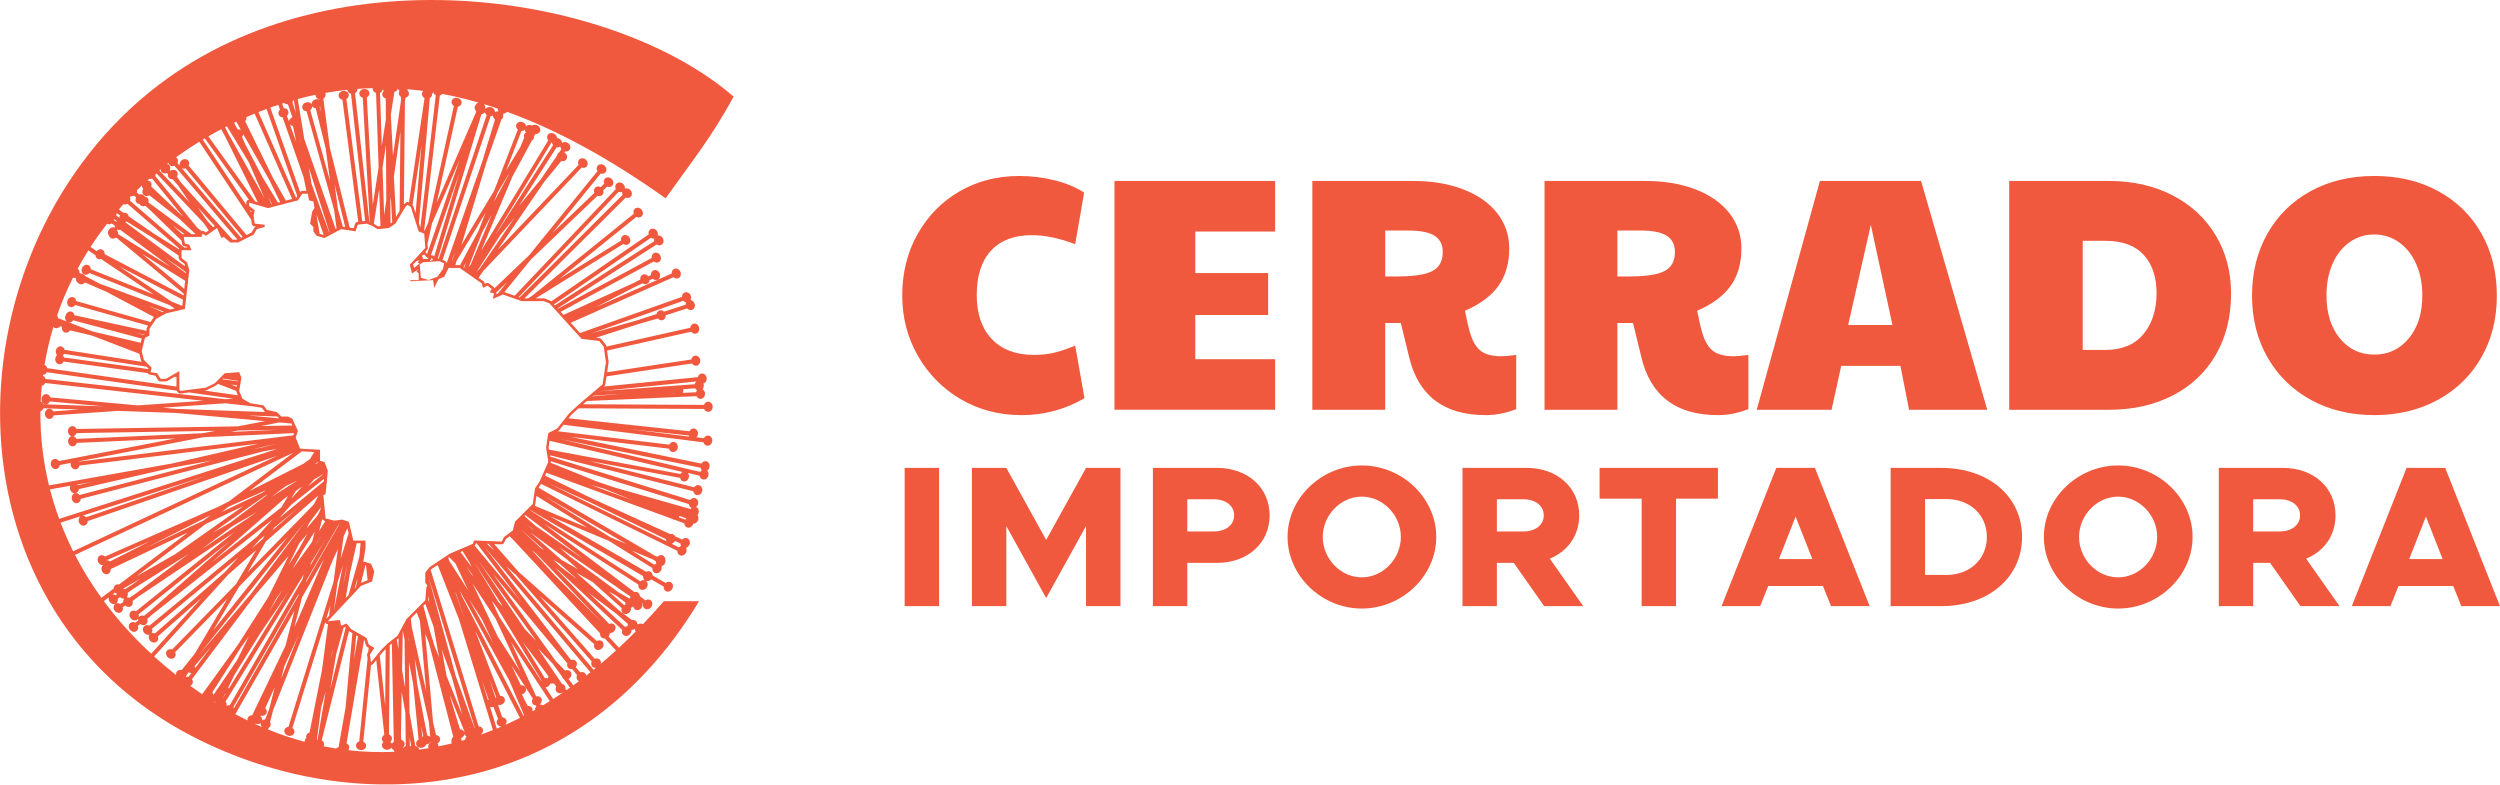
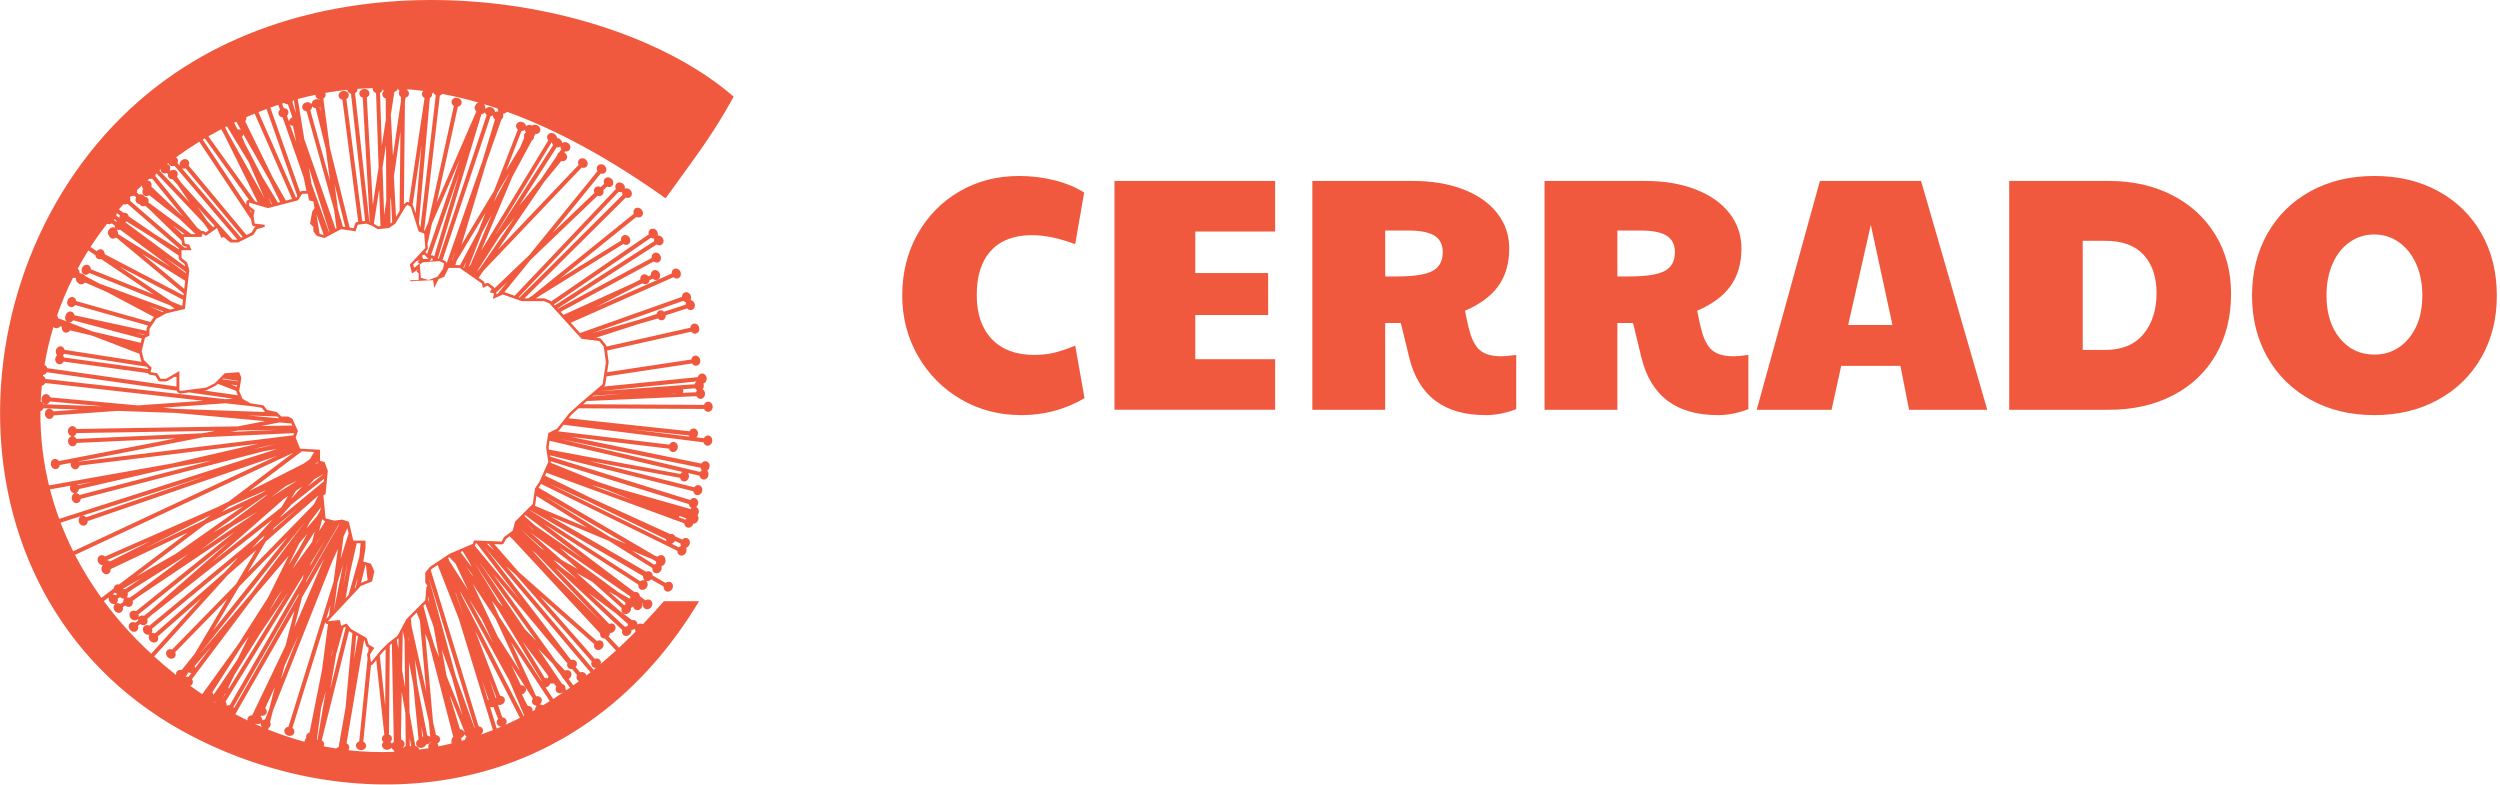
<svg xmlns="http://www.w3.org/2000/svg" xml:space="preserve" width="42.549mm" height="13.352mm" version="1.1" style="shape-rendering:geometricPrecision; text-rendering:geometricPrecision; image-rendering:optimizeQuality; fill-rule:evenodd; clip-rule:evenodd" viewBox="0 0 933.79 293.02">
  <defs>
    <style type="text/css">
   
    .fil0 {fill:#F0593E}
    .fil1 {fill:#F0593E;fill-rule:nonzero}
   
  </style>
  </defs>
  <g id="Camada_x0020_1">
    <g id="_1673745245152">
      <path class="fil0" d="M170.09 99.02l1.58 0c0.06,0 0.12,0 0.18,0.01l6.86 -12.75 2.62 -6.76 -10.75 17.83 -0.5 1.67zm-4.21 -0.64l-0.41 2.07 -2.07 2.9 -3.31 1.24 -2.9 -0.83 -0.41 -4.97 1.24 -0.83 6.2 -0.42 1.66 0.83zm-9.1 0l-2.07 1.65 -0.42 -1.24 1.24 -1.24 1.24 -0.41 -0.83 0.83 0.83 0.41zm4.96 -1.24l-1.24 0.41 0.82 -1.24 0.41 0.83zm-3.31 -2.07l-0.82 0.41 0.41 1.24 2.07 0 -1.66 -1.66zm-22.76 114.65l2.9 0.83 1.24 2.9 -0.83 3.72 -4.14 1.65 -12.42 13.25 3.73 -0.42 0.83 0 0.41 2.07 2.07 -0.83 1.66 2.07 5.8 3.32 0.83 2.48 2.07 1.24 -1.66 2.49 0.41 2.9 3.73 -4.56 2.48 -2.48 3.72 -2.9 3.31 -6.2 2.9 -2.9 4.14 -4.14 0.41 -4.97 0.41 -0.41 -0.83 -1.24 0 -3.72 1.66 -2.07 7.45 -4.97 8.69 -3.72 0.41 -1.25 10.35 0.42 0.83 -1.65 3.31 -2.48 0.83 -3.31 6.63 -6.62 0.83 -5.79 1.66 -2.48 3.31 -7.45 -0.83 -5.38 0.83 -5.38 3.31 -1.66 4.55 -5.79 4.14 -3.73 8.28 -7.03 1.24 -8.28 -0.83 -5.8 -1.65 -2.07 -6.62 -0.83 -12 -13.24 -2.07 -0.83 -8.28 0 -7.04 -2.48 -3.73 1.65 0.42 -2.07 -1.65 -0.41 0.83 -1.24 -1.65 -1.24 -1.66 0.83 -0.41 -1.65 -8.28 -5.79 -4.14 0 -1.66 3.31 -2.07 0.83 -1.66 3.31 -0.41 -2.9 -8.28 0.42 -1.65 -2.07 1.24 1.65 3.31 0 0 -2.48 -0.83 -0.83 0.83 -0.83 -2.49 1.66 -0.83 -3.31 5.8 -6.21 -0.42 -5.38 -2.07 -0.83 -2.9 -9.11 -1.24 -0.83 -0.83 0.83 -3.72 6.21 -2.48 1.66 -4.14 0.41 -2.07 -1.24 -2.07 -0.83 -3.31 0.41 -0.83 2.48 -2.48 -0.41 -2.9 -0.41 -6.21 3.31 -2.9 -0.83 -1.24 -1.66 0 -1.65 -1.24 -1.24 0.83 -4.55 0.83 -1.24 -0.41 -2.49 -1.65 -0.41 -0.42 -2.48 -2.07 0 -1.65 2.48 -11.18 2.9 -7.03 -2.07 0 1.24 2.07 1.65 -0.42 2.07 0.42 2.9 3.72 0.41 0 0.83 -2.9 0.83 -1.24 2.07 -5.79 2.9 -2.9 0 -2.48 -2.07 -0.83 0.41 -1.65 -3.72 -4.14 2.9 -1.24 -0.83 -0.42 1.24 -6.62 0 0.41 2.48 1.65 0.41 0.83 2.07 -3.72 0 0 2.9 2.07 1.66 0.83 2.9 -1.65 14.48 -7.04 1.66 -3.72 2.07 -2.48 3.73 0 2.48 -1.66 0.83 -1.24 4.96 0.83 3.31 2.9 2.9 -0.41 1.66 2.48 0.41 1.24 2.07 2.07 0 4.97 -2.89 0 7.04 0.41 0.41 2.9 -0.41 6.62 -0.83 3.31 -1.65 3.72 -3.73 5.38 -0.41 0.83 2.07 -0.83 4.97 1.24 2.9 2.9 1.65 4.97 0.83 1.24 1.66 3.73 0.83 1.65 1.65 2.49 0 1.65 0.83 2.07 4.56 -0.83 2.48 1.65 4.14 7.45 0.41 0 4.14 1.66 0.41 1.24 3.31 -0.83 8.69 -0.83 0.41 0.83 8.69 3.31 0.83 2.9 -0.41 2.48 0.83 1.66 7.03 4.55 0 0 2.9 -0.83 4.97zm-76.63 -177.84c66.91,-51.12 170.91,-34.05 214.99,4.22 -8.29,15.16 -14.97,23.34 -25.41,37.97 -21.46,-15.26 -41.08,-25.74 -59.25,-32.31 -0.3,0.4 -0.78,0.64 -1.31,0.67l-0.17 0.48c0.1,0.3 0.11,0.62 0.01,0.93 -0.11,0.35 -0.33,0.63 -0.63,0.83l-5.56 15.9 -9.34 30.9 12.17 -20.19 8.88 -22.86c-0.57,-0.49 -0.82,-1.24 -0.56,-1.91 0.34,-0.86 1.41,-1.26 2.39,-0.87 0.7,0.27 1.16,0.86 1.25,1.49 0.5,-0.49 1.32,-0.64 2.08,-0.31 0.05,0.02 0.11,0.05 0.16,0.08 0.54,-0.39 1.33,-0.43 2.03,-0.06 0.93,0.5 1.31,1.57 0.87,2.39 -0.32,0.59 -0.98,0.88 -1.67,0.82l-0.52 0.96c0.03,0.33 -0.04,0.66 -0.21,0.95 -0.15,0.24 -0.36,0.43 -0.6,0.56l-7.25 13.46 -11.67 27.67 25.07 -41.23c-0.48,-0.58 -0.59,-1.37 -0.22,-1.98 0.49,-0.79 1.61,-0.99 2.51,-0.44 0.59,0.36 0.93,0.95 0.97,1.54 0.33,0.02 0.67,0.13 0.98,0.33 0.57,0.37 0.9,0.96 0.93,1.54 0.59,-0.46 1.49,-0.47 2.22,0.03 0.87,0.6 1.14,1.7 0.61,2.47 -0.38,0.55 -1.07,0.77 -1.75,0.64l-0.26 0.38c0.1,0.06 0.2,0.13 0.29,0.2 0.81,0.67 0.99,1.8 0.4,2.52 -0.43,0.51 -1.13,0.68 -1.8,0.48l-6.4 7.79 -17.37 25.41 30.23 -31.76c-0.35,-0.67 -0.29,-1.46 0.21,-1.98 0.65,-0.67 1.78,-0.62 2.54,0.11 0.76,0.73 0.85,1.87 0.21,2.54 -0.46,0.48 -1.18,0.59 -1.83,0.35l-36.7 38.55 -1.8 2.63 1.79 1.25c0.21,0.15 0.34,0.34 0.4,0.59l0.11 0.43 0.52 -0.26c0.35,-0.18 0.75,-0.14 1.07,0.1l1.65 1.25c0.2,0.15 0.32,0.35 0.38,0.57l12.99 -12.4 25.5 -31.39c-0.4,-0.64 -0.4,-1.44 0.05,-1.99 0.59,-0.72 1.73,-0.76 2.54,-0.09 0.81,0.67 1,1.79 0.41,2.51 -0.42,0.52 -1.13,0.68 -1.8,0.49l-17.99 22.15 15.65 -14.95c-0.31,-0.69 -0.22,-1.47 0.3,-1.97 0.54,-0.5 1.36,-0.55 2.04,-0.16l1.32 -1.26c-0.31,-0.68 -0.22,-1.47 0.3,-1.97 0.67,-0.64 1.81,-0.54 2.53,0.23 0.73,0.77 0.77,1.9 0.09,2.54 -0.48,0.46 -1.2,0.54 -1.84,0.26l-1.44 1.37c0.21,0.63 0.09,1.32 -0.38,1.76 -0.47,0.44 -1.15,0.53 -1.76,0.29l-24.96 23.88 -9.83 12.11 3.83 1.35 37.81 -39.86c-0.35,-0.67 -0.29,-1.46 0.2,-1.98 0.64,-0.67 1.78,-0.63 2.54,0.1 0.51,0.49 0.72,1.15 0.61,1.74 0.65,-0.26 1.46,-0.08 2.03,0.5 0.74,0.75 0.8,1.89 0.14,2.54 -0.47,0.47 -1.19,0.56 -1.84,0.3l-37.83 37.64 1.35 0 1.42 -0.88 38.06 -30.71c-0.26,-0.71 -0.1,-1.49 0.46,-1.94 0.73,-0.58 1.85,-0.38 2.51,0.44 0.66,0.82 0.6,1.96 -0.12,2.54 -0.52,0.42 -1.25,0.43 -1.86,0.11l-28.57 23.05 22.85 -14.19c-0.17,-0.74 0.09,-1.49 0.7,-1.86 0.79,-0.49 1.88,-0.15 2.43,0.74 0.55,0.9 0.36,2.02 -0.43,2.51 -0.57,0.35 -1.29,0.28 -1.86,-0.13l-32.72 20.31 3.01 0c0.14,0 0.25,0.02 0.38,0.07l2.07 0.83c0.13,0.05 0.24,0.13 0.34,0.23l36.4 -25.01c-0.2,-0.73 0.02,-1.49 0.61,-1.89 0.77,-0.52 1.87,-0.24 2.46,0.63 0.36,0.53 0.45,1.16 0.29,1.68 0.67,-0.09 1.41,0.25 1.84,0.92 0.57,0.89 0.4,2.01 -0.39,2.51 -0.56,0.36 -1.29,0.3 -1.86,-0.09l-36.98 23.87 0.11 0.12 35.05 -18.95c-0.12,-0.74 0.18,-1.48 0.81,-1.82 0.82,-0.44 1.89,-0.04 2.38,0.89 0.5,0.93 0.24,2.04 -0.58,2.48 -0.59,0.31 -1.3,0.2 -1.85,-0.23l-34.76 18.79 1.05 1.15 26.33 -11.98 2.34 -1.22c-0.11,-0.75 0.2,-1.47 0.84,-1.8 0.72,-0.37 1.62,-0.1 2.16,0.59l0.98 -0.45c-0.07,-0.75 0.28,-1.46 0.93,-1.76 0.85,-0.38 1.89,0.09 2.32,1.05 0.43,0.96 0.09,2.05 -0.75,2.43 -0.61,0.27 -1.31,0.11 -1.82,-0.36l-1.21 0.55c-0.05,0.57 -0.35,1.08 -0.85,1.34 -0.55,0.28 -1.2,0.2 -1.71,-0.17l-2.55 1.16 -14.95 7.76 28.33 -12.57c-0.06,-0.75 0.29,-1.46 0.95,-1.75 0.85,-0.37 1.89,0.11 2.31,1.07 0.42,0.97 0.07,2.05 -0.78,2.42 -0.61,0.27 -1.31,0.1 -1.82,-0.38l-38.36 17.02 3.47 3.83 38.07 -13.5c-0,-0.75 0.4,-1.43 1.08,-1.67 0.88,-0.31 1.87,0.25 2.22,1.24 0.2,0.56 0.15,1.14 -0.09,1.6 0.67,0.09 1.28,0.61 1.53,1.37 0.32,1 -0.14,2.05 -1.03,2.33 -0.64,0.2 -1.32,-0.04 -1.77,-0.57l-7.98 2.57c0.04,0.84 -0.43,1.61 -1.18,1.82 -0.64,0.18 -1.32,-0.09 -1.75,-0.63l-6.83 1.95 -16.3 5.25 1.34 0.17c0.27,0.04 0.5,0.16 0.67,0.38l1.65 2.07c0.12,0.15 0.18,0.31 0.21,0.49l0.03 0.19 31.31 -7.03c0.08,-0.75 0.57,-1.38 1.27,-1.53 0.91,-0.2 1.83,0.47 2.05,1.5 0.23,1.03 -0.32,2.03 -1.23,2.23 -0.65,0.14 -1.31,-0.16 -1.71,-0.73l-31.47 7.06 0.59 4.1c0.01,0.1 0.01,0.19 -0,0.3l-0.55 3.68 31.44 -4.75c0.14,-0.74 0.67,-1.33 1.38,-1.44 0.92,-0.14 1.79,0.6 1.94,1.64 0.15,1.04 -0.47,2 -1.39,2.13 -0.66,0.1 -1.29,-0.25 -1.66,-0.85l-31.95 4.83 -0.45 3.02c-0.04,0.25 -0.15,0.46 -0.35,0.63l-0.16 0.14 35.07 -3.51c0.17,-0.73 0.73,-1.29 1.45,-1.36 0.93,-0.09 1.76,0.69 1.86,1.74 0.09,0.95 -0.45,1.79 -1.24,2.01 0.09,0.2 0.14,0.43 0.16,0.67 0.04,0.56 -0.14,1.09 -0.46,1.46 0.52,0.31 0.9,0.91 0.92,1.63 0.04,1.05 -0.68,1.94 -1.61,1.98 -0.67,0.03 -1.26,-0.39 -1.56,-1.02l-40.95 1.81 -1.43 1.21 45.16 0.23c0.25,-0.71 0.86,-1.21 1.58,-1.2 0.93,0.01 1.67,0.87 1.67,1.92 -0.01,1.05 -0.77,1.9 -1.7,1.89 -0.67,-0.01 -1.24,-0.45 -1.51,-1.09l-46.9 -0.24 -2.69 2.42 -1.03 1.31 45.16 4.84c0.32,-0.68 0.99,-1.12 1.7,-1.04 0.92,0.1 1.58,1.04 1.46,2.08 -0.05,0.49 -0.27,0.91 -0.57,1.22l2.78 0.35c0.33,-0.68 1.01,-1.1 1.71,-1.01 0.92,0.12 1.56,1.06 1.42,2.11 -0.14,1.05 -0.99,1.8 -1.92,1.68 -0.66,-0.09 -1.18,-0.6 -1.37,-1.26l-52.27 -6.56 -1.58 2.01c-0.1,0.13 -0.2,0.21 -0.35,0.28l-0.26 0.13 41.73 5.01c0.33,-0.68 1,-1.11 1.71,-1.02 0.92,0.11 1.56,1.06 1.44,2.1 -0.13,1.04 -0.98,1.8 -1.91,1.69 -0.66,-0.08 -1.18,-0.59 -1.37,-1.26l-36.69 -4.41 48.78 9.97c0.38,-0.65 1.09,-1.02 1.79,-0.87 0.91,0.19 1.47,1.18 1.26,2.21 -0.12,0.57 -0.45,1.04 -0.88,1.31 0.43,0.44 0.63,1.13 0.46,1.83 -0.25,1.02 -1.18,1.68 -2.08,1.46 -0.65,-0.16 -1.11,-0.72 -1.22,-1.4l-4.34 -1.02c0.32,0.41 0.46,0.99 0.35,1.59 -0.2,1.04 -1.1,1.73 -2.01,1.56 -0.66,-0.13 -1.14,-0.66 -1.29,-1.34l-33.86 -6.29 39.14 9.82c0.41,-0.63 1.13,-0.97 1.82,-0.79 0.9,0.23 1.42,1.24 1.16,2.26 -0.26,1.02 -1.2,1.66 -2.1,1.43 -0.65,-0.16 -1.1,-0.74 -1.2,-1.42l-53.51 -13.42 0.07 0.48 52.26 16.21c0.45,-0.61 1.18,-0.91 1.87,-0.69 0.89,0.28 1.35,1.32 1.03,2.32 -0.13,0.41 -0.37,0.75 -0.67,1 0.79,0.33 1.2,1.29 0.92,2.24 -0.09,0.31 -0.24,0.58 -0.43,0.8 0.38,0.49 0.5,1.2 0.25,1.88 -0.31,0.83 -1.06,1.34 -1.81,1.29 -0.02,0.07 -0.04,0.14 -0.07,0.21 -0.37,0.99 -1.37,1.53 -2.24,1.2 -0.63,-0.23 -1.01,-0.85 -1.04,-1.54l-3.56 -1.3c-0.2,0 -0.4,-0.04 -0.59,-0.11 -0.16,-0.06 -0.29,-0.15 -0.42,-0.26l-46.97 -17.23 -0.48 1.08 17.33 8.43 29.41 13.4c0.37,-0.11 0.77,-0.09 1.12,0.09 0.33,0.16 0.57,0.43 0.72,0.75l2.66 1.21c0.52,-0.55 1.29,-0.75 1.94,-0.45 0.84,0.39 1.17,1.48 0.73,2.44 -0.26,0.57 -0.74,0.96 -1.25,1.1 0.28,0.51 0.29,1.19 -0.01,1.8 -0.47,0.94 -1.52,1.37 -2.35,0.96 -0.6,-0.3 -0.92,-0.95 -0.88,-1.64l-50.88 -24.99 -0.94 1.41 43.28 25.32 1.15 0.48c0.5,-0.56 1.26,-0.79 1.92,-0.51 0.58,0.24 0.93,0.82 0.97,1.46 0.16,0.5 0.11,1.1 -0.2,1.63 -0.29,0.49 -0.75,0.83 -1.23,0.95 0.18,0.52 0.11,1.15 -0.23,1.69 -0.56,0.89 -1.65,1.21 -2.44,0.72 -0.56,-0.36 -0.82,-1.04 -0.71,-1.72l-16.29 -10.17 -21.83 -9.11 35.81 20.67c0.52,-0.27 1.12,-0.3 1.61,-0 0.49,0.29 0.75,0.81 0.77,1.38l4.86 2.8c0.57,-0.49 1.35,-0.62 1.97,-0.26 0.8,0.47 1.02,1.59 0.49,2.5 -0.53,0.91 -1.61,1.27 -2.41,0.8 -0.58,-0.34 -0.85,-1.01 -0.77,-1.69l-4.67 -2.7c-0.5,0.57 -1.26,0.81 -1.91,0.58 0.68,0.54 0.81,1.6 0.26,2.44 -0.57,0.88 -1.67,1.19 -2.45,0.68 -0.56,-0.36 -0.8,-1.05 -0.68,-1.73l-35.32 -22.75 33.83 25.53c0.47,-0.13 0.96,-0.07 1.36,0.21 0.43,0.3 0.66,0.79 0.67,1.32l2.07 1.56c0.63,-0.42 1.42,-0.45 1.99,-0.02 0.74,0.56 0.82,1.7 0.18,2.54 -0.64,0.84 -1.75,1.06 -2.49,0.5 -0.53,-0.4 -0.72,-1.1 -0.56,-1.78l-0.27 -0.21c0.16,0.5 0.11,1.09 -0.19,1.61 -0.52,0.91 -1.6,1.28 -2.41,0.82 -0.44,-0.25 -0.7,-0.7 -0.77,-1.2 -0.25,0.25 -0.56,0.41 -0.87,0.5 0.1,0.55 -0.07,1.18 -0.51,1.67 -0.7,0.78 -1.84,0.91 -2.53,0.29 -0.49,-0.45 -0.63,-1.16 -0.4,-1.82l-10.97 -9.81 -5.94 -3.38 15.84 13.99 4.92 3.7c0.53,-0.13 1.08,-0.02 1.48,0.33 0.34,0.3 0.51,0.72 0.52,1.17l0.13 0.1c0.6,-0.4 1.35,-0.45 1.92,-0.07 2.62,-2.74 5.23,-5.6 7.83,-8.6l13.15 0c-46.26,76.99 -129.04,81.33 -188.73,50.74 -97.34,-49.89 -91.08,-184.03 -13.32,-243.44zm126.86 8.66c-1.72,-0.58 -3.43,-1.13 -5.13,-1.64 0.38,0.4 0.56,0.93 0.49,1.44 0.05,0.11 0.09,0.22 0.12,0.34 0.43,-0.63 1.32,-0.91 2.17,-0.62 0.86,0.29 1.4,1.06 1.34,1.83 0.37,-0.25 0.85,-0.35 1.35,-0.28 -0.23,-0.31 -0.36,-0.68 -0.34,-1.06zm-7.18 -2.24c-4.6,-1.32 -9.1,-2.39 -13.52,-3.21 -0.23,0.27 -0.54,0.48 -0.91,0.59l-5.87 50.44 0.17 0.07 1.37 -3.15 9.57 -43.46c-0.64,-0.4 -1,-1.1 -0.85,-1.8 0.2,-0.91 1.2,-1.46 2.23,-1.22 1.03,0.23 1.7,1.15 1.49,2.06 -0.15,0.65 -0.7,1.12 -1.38,1.24l-7.91 35.91 14.79 -34.09c-0.06,-0.1 -0.12,-0.21 -0.16,-0.32 -0.42,-0.46 -0.58,-1.08 -0.38,-1.65 0.07,-0.19 0.16,-0.35 0.29,-0.49l0 -0.01c0.2,-0.45 0.59,-0.76 1.07,-0.89zm-16.9 -3.79l-0.06 -0.01c-0.08,0.2 -0.2,0.39 -0.36,0.54 0.02,0.14 0.02,0.28 -0.01,0.42 -0.08,0.5 -0.4,0.91 -0.84,1.16l-4.08 46.77 0.54 1.68 5.77 -49.53c-0.46,-0.22 -0.81,-0.6 -0.95,-1.04zm-3.76 -0.55c-1.95,-0.26 -3.89,-0.46 -5.81,-0.62 -0.05,0.1 -0.1,0.19 -0.17,0.28 0.49,0.38 0.76,0.95 0.67,1.55 -0.1,0.66 -0.62,1.16 -1.29,1.34l-0.21 1.45 -0.39 38.42 0.63 -0.63c0.34,-0.34 0.86,-0.4 1.27,-0.14l5.82 -38.98c-0.67,-0.35 -1.08,-1.03 -0.97,-1.74 0.05,-0.33 0.21,-0.62 0.44,-0.85l-0.01 -0.07zm-9.43 -0.88l-0.04 -0c-0.13,0.63 -0.64,1.1 -1.29,1.26l-1.32 8.57 0.8 15.29 2.96 -20.37 0.02 -1.62c-0.55,-0.37 -0.87,-0.98 -0.77,-1.61 0.03,-0.23 0.12,-0.45 0.25,-0.64 -0.3,-0.23 -0.51,-0.54 -0.61,-0.88zm-9.4 -0.15c-1.92,0.04 -3.81,0.14 -5.7,0.27 0.06,0.66 -0.31,1.27 -0.91,1.61l5.35 48.01 0.13 0.05 -2.6 -46.35c-0.73,-0.21 -1.26,-0.79 -1.3,-1.51 -0.05,-0.93 0.77,-1.72 1.82,-1.78 1.05,-0.05 1.94,0.65 1.99,1.58 0.04,0.66 -0.38,1.26 -1,1.57l2.25 40.14 2.16 -14.03 -0.95 -27.74c-0.72,-0.22 -1.24,-0.82 -1.27,-1.53 -0,-0.1 0,-0.19 0.02,-0.29zm-9.5 0.61c-2.78,0.29 -5.53,0.68 -8.25,1.16 0.08,0.16 0.14,0.33 0.16,0.51 0.09,0.66 -0.28,1.29 -0.88,1.64l2.44 18.29 7.41 29.87 1.46 0.24 0.55 -1.66c0.13,-0.38 0.44,-0.64 0.84,-0.69l0.35 -0.05 -5.91 -45.58c-0.74,-0.15 -1.32,-0.7 -1.41,-1.41 -0.12,-0.92 0.64,-1.78 1.68,-1.91 1.04,-0.13 1.99,0.51 2.1,1.43 0.08,0.66 -0.28,1.29 -0.88,1.64l5.92 45.64 1.08 -0.14 -5.29 -47.5c-0.74,-0.17 -1.3,-0.72 -1.38,-1.43l-0 -0.06zm-11.88 1.86c-2.23,0.47 -4.44,0.99 -6.63,1.58l2.44 14.98 11.7 33.54 0.35 -0.18 -0.92 -6.92 -10.27 -36.82c-0.75,-0.04 -1.4,-0.5 -1.59,-1.19 -0.25,-0.9 0.38,-1.85 1.39,-2.13 0.83,-0.23 1.67,0.07 2.08,0.68 -0.06,-0.82 0.56,-1.61 1.49,-1.84 0.5,-0.12 0.99,-0.06 1.4,0.14l-0.02 -0.13c-0.74,-0.15 -1.32,-0.69 -1.41,-1.4 -0.01,-0.1 -0.02,-0.2 -0.01,-0.3zm-8.1 1.98l-0.23 0.07c-0.05,0.23 -0.15,0.47 -0.3,0.67l1.33 4.2 -0.81 -4.93zm-3.55 1.05l-0.82 0.26 0.6 1.71c0.76,-0.02 1.44,0.39 1.69,1.07 0.22,0.63 0,1.32 -0.5,1.79l0.79 2.17c0.01,-0.7 0.51,-1.35 1.26,-1.62l-1.68 -4.83c-0.52,0 -1,-0.19 -1.33,-0.53zm-2.26 0.73c-0.99,0.33 -1.98,0.67 -2.97,1.02l11.12 31.51c0.19,-0.25 0.48,-0.39 0.8,-0.39l1.56 0 -1.05 -5.11 -7.84 -22.38c-0.68,-0.05 -1.27,-0.44 -1.49,-1.06 -0.22,-0.62 -0.01,-1.31 0.5,-1.78l-0.63 -1.81zm-4.39 1.55c-1.01,0.38 -2.02,0.76 -3.02,1.16l14.08 32.06 0.01 -0 0.43 -0.65 -11.49 -32.57zm-4.43 1.73c-1.05,0.43 -2.09,0.87 -3.13,1.33 0.13,0.53 -0.03,1.1 -0.41,1.54l10.35 21.08 4.86 8.53 2.33 -0.6 -14 -31.87zm-6.85 3.03c-0.27,0.13 -0.54,0.25 -0.82,0.38l1.32 2.52c0.42,-0.1 0.84,-0.06 1.2,0.09l-1.71 -3zm-3.51 1.71l-0.68 0.34 1.14 2.3 13.53 24.12 -5.82 -13.33 -8.17 -13.43zm-2.15 1.09c-1.62,0.86 -3.21,1.74 -4.78,2.65l17.5 24.34 0.95 0.28 -12.4 -25.01 -1.26 -2.26zm-6.1 3.42c-0.26,0.15 -0.51,0.3 -0.77,0.45l16.26 24.39 0 -0.89c0,-0.33 0.14,-0.62 0.41,-0.81 0.18,-0.13 0.38,-0.2 0.59,-0.21l-16.49 -22.93zm-2.07 1.24c-3,1.85 -5.89,3.79 -8.68,5.81 0.14,0.08 0.26,0.19 0.37,0.32 0.43,0.51 0.47,1.23 0.16,1.85l0.81 0.95c-0.17,-0.66 0.08,-1.43 0.7,-1.94 0.81,-0.67 1.95,-0.63 2.54,0.08 0.43,0.51 0.45,1.24 0.13,1.85l21.6 25.94 1.87 -0.93 1.09 -1.81c0.13,-0.21 0.3,-0.36 0.52,-0.43l-0.02 -0.04 -0.57 -0.06c-0.47,-0.05 -0.83,-0.4 -0.9,-0.87l-0.23 -1.61 -19.4 -29.11zm-11.54 7.95l-0.47 0.36c0.3,0.07 0.57,0.23 0.78,0.46 0.45,0.5 0.5,1.22 0.21,1.85l0.22 0.24c0.87,-0.58 1.99,-0.43 2.5,0.34 0.37,0.55 0.33,1.28 -0.04,1.86l1.49 2.17 19.29 21.35 1.75 0 0.04 -0.02 -23.5 -27.57c-0.7,0.28 -1.48,0.14 -1.94,-0.41 -0.16,-0.19 -0.27,-0.41 -0.32,-0.64zm-2.92 2.31l-0.26 0.22c-0.03,0.12 -0.07,0.24 -0.12,0.35l11.2 11.8 -4.41 -6.45 -1.94 -2.15c-0.59,0.03 -1.14,-0.21 -1.47,-0.68 -0.24,-0.35 -0.31,-0.78 -0.23,-1.19l-0.43 -0.48c-0.69,0.3 -1.48,0.18 -1.96,-0.35 -0.27,-0.3 -0.4,-0.68 -0.39,-1.07zm-4.23 3.59c-0.23,0.21 -0.48,0.41 -0.71,0.62 0.41,-0 0.81,0.14 1.11,0.43 0.48,0.46 0.59,1.18 0.35,1.83l11.56 10.97 0.26 0.2 -11.49 -14.12c-0.36,0.13 -0.74,0.16 -1.08,0.08zm-2.7 2.47c-0.62,0.58 -1.24,1.17 -1.85,1.76 0.04,0.28 0,0.58 -0.1,0.87l0.86 0.79c0.53,-0.21 1.12,-0.16 1.58,0.18 0.21,0.16 0.37,0.36 0.47,0.59 0.39,0.01 0.76,0.16 1.05,0.44 0.45,0.44 0.57,1.1 0.37,1.72l16.09 11.86 1.53 0 -5.98 -5.68 -11.3 -8.85c-0.63,0.41 -1.43,0.43 -1.99,-0.02 -0.67,-0.53 -0.78,-1.54 -0.28,-2.34 -0.35,-0.34 -0.5,-0.83 -0.45,-1.32zm-4.09 4c-0.15,0.15 -0.29,0.31 -0.43,0.46 0.16,0.38 0.17,0.83 0.03,1.25l20.21 17.46 1.22 0 -0.08 -0.19 -1.15 -0.29c-0.4,-0.1 -0.69,-0.41 -0.76,-0.82l-0.21 -1.27 -11.52 -11.18 -1.98 -1.81c-0.66,0.3 -1.41,0.22 -1.9,-0.26 -0.12,-0.12 -0.22,-0.25 -0.29,-0.39 -0.3,-0.02 -0.59,-0.11 -0.84,-0.3 -0.65,-0.49 -0.81,-1.41 -0.42,-2.2l-0.73 -0.67c-0.37,0.2 -0.78,0.27 -1.16,0.22zm-2.87 3.05c-0.52,0.57 -1.01,1.14 -1.52,1.72 -0,0.11 -0.02,0.22 -0.04,0.34l1.64 1.13c0.41,-0.09 0.83,-0.04 1.19,0.19 0.4,0.25 0.64,0.66 0.71,1.11l9.86 6.77 8.87 5.54c0.03,-0.1 0.08,-0.19 0.14,-0.27l-19.34 -16.71c-0.48,0.28 -1.04,0.34 -1.52,0.17zm-6.13 7.3c-2.18,2.81 -4.24,5.69 -6.15,8.64l2.31 1.56c0.55,-0.66 1.43,-0.91 2.14,-0.53 0.59,0.31 0.89,0.97 0.84,1.66l29.47 15.42 0.07 -0.65 -25.01 -20.8 -0.27 -0.17c-0.59,0.47 -1.37,0.57 -1.98,0.19 -0.32,-0.2 -0.55,-0.52 -0.65,-0.87 -0.59,-0.62 -0.57,-1.67 0.06,-2.43 0.59,-0.71 1.53,-0.93 2.23,-0.57 -0.12,-0.24 -0.18,-0.52 -0.18,-0.8l-1.13 -0.83c-0.54,0.37 -1.2,0.45 -1.74,0.19zm-6.96 9.92c-1.41,2.25 -2.75,4.53 -4,6.85 0.51,0.34 0.77,0.95 0.71,1.6l0.32 0.17c0.27,-0.03 0.54,0 0.79,0.12 0.21,0.09 0.39,0.23 0.53,0.4 0.21,0.11 0.38,0.27 0.52,0.46l5.33 2.83 26.33 9.67 1.71 -0.4 -1.79 -1.2 -30.06 -12.04c-0.49,0.57 -1.25,0.81 -1.91,0.54 -0.86,-0.35 -1.24,-1.42 -0.84,-2.4 0.4,-0.98 1.42,-1.48 2.28,-1.13 0.62,0.25 0.99,0.88 1,1.57l23.53 9.43 -19.7 -13.25c-0.42,0.15 -0.87,0.13 -1.27,-0.08 -0.5,-0.26 -0.79,-0.77 -0.84,-1.34l-2.63 -1.77zm-5.75 10.22c-2.29,4.58 -4.26,9.28 -5.92,14.07 0.2,0.28 0.32,0.64 0.33,1.01l3.24 1.24c-0.5,-0.44 -0.72,-1.2 -0.52,-1.95 0.05,-0.18 0.11,-0.34 0.2,-0.49 0.31,-0.88 1.15,-1.43 1.98,-1.25 0.65,0.14 1.12,0.7 1.25,1.38l26.93 5.82 0 -0.77c0,-0.21 0.05,-0.39 0.17,-0.57l0.41 -0.61 -27.21 -7.69c-0.43,0.62 -1.16,0.94 -1.85,0.74 -0.89,-0.26 -1.38,-1.28 -1.09,-2.3 0.29,-1.01 1.25,-1.63 2.15,-1.37 0.64,0.18 1.07,0.77 1.16,1.46l27.73 7.83 1.19 -1.78c0.03,-0.05 0.06,-0.09 0.09,-0.12l-17.63 -9.34 -7.46 -3.27 -0.68 -0.25c-0.48,0.58 -1.23,0.84 -1.9,0.59 -0.24,-0.09 -0.45,-0.23 -0.61,-0.42 -0.69,-0.34 -1.02,-1.16 -0.85,-1.97 -0.37,0.13 -0.76,0.14 -1.13,-0zm-7.3 18.34c-1.41,4.68 -2.52,9.43 -3.32,14.24 0.5,0.19 0.88,0.65 1.02,1.2l48.27 6.85 0 -3.56 -0.7 -0.09 -2.74 1.6c-0.16,0.09 -0.32,0.14 -0.51,0.14l-2.07 0c-0.37,0 -0.68,-0.18 -0.87,-0.49l-1 -1.67 -2.02 -0.33c-0.29,-0.05 -0.52,-0.2 -0.68,-0.45 -0.04,-0.05 -0.07,-0.11 -0.09,-0.16l-31.46 -4.31c-0.34,0.67 -1.02,1.09 -1.73,0.99 -0.92,-0.13 -1.55,-1.08 -1.4,-2.12 0.07,-0.52 0.33,-0.97 0.68,-1.27 -0.38,-0.41 -0.57,-1.02 -0.47,-1.67 0.16,-1.04 1.04,-1.76 1.96,-1.62 0.66,0.11 1.16,0.63 1.33,1.31l28.82 4.48 -0.01 -0.01c-0.14,-0.14 -0.22,-0.29 -0.27,-0.47l-0.63 -2.54 -17.27 -6.62 -1.42 -0.42 -7.2 -1.69c-0.4,0.64 -1.11,0.99 -1.81,0.82 -0.88,-0.21 -1.41,-1.18 -1.21,-2.18l-0.67 -0.2c-0.44,0.61 -1.17,0.92 -1.86,0.71 -0.28,-0.09 -0.51,-0.24 -0.7,-0.45zm-3.87 17.95l-0.05 0.37c0.47,0.19 0.84,0.62 0.99,1.15l67.24 7.56 2.82 -0.2 -16.5 -2.34 -0.18 0.02 -2.9 0.41c-0.33,0.05 -0.63,-0.05 -0.86,-0.29l-0.41 -0.41c-0.11,-0.12 -0.2,-0.25 -0.25,-0.39l-48.49 -6.88c-0.29,0.57 -0.83,0.95 -1.41,0.99zm-0.46 4.05c-0.19,1.95 -0.34,3.9 -0.42,5.85 0.47,0.17 0.84,0.55 1.03,1.05l0.79 0.03 -0.02 -0c-0.93,-0.09 -1.6,-1.01 -1.49,-2.06 0.1,-1.05 0.93,-1.83 1.86,-1.74 0.66,0.06 1.2,0.56 1.41,1.22l32.7 2.99 24.44 -1.72 -59.02 -6.64c-0.26,0.54 -0.74,0.93 -1.28,1.02zm-0.52 9.51c-0.09,9.22 0.96,18.51 3.2,27.71l46.2 -8.23 32.1 -7.37 -66.89 8.19c-0.16,0.74 -0.71,1.31 -1.42,1.4 -0.92,0.11 -1.77,-0.65 -1.9,-1.7 -0.03,-0.24 -0.02,-0.47 0.03,-0.69l-4.08 0.79c-0.11,0.75 -0.61,1.36 -1.32,1.49 -0.91,0.17 -1.81,-0.52 -2.01,-1.56 -0.2,-1.04 0.39,-2.01 1.3,-2.19 0.65,-0.12 1.3,0.2 1.69,0.78l43.57 -8.44 -36.87 1.66c-0.22,0.72 -0.81,1.25 -1.52,1.28 -0.93,0.04 -1.72,-0.79 -1.76,-1.84 -0.04,-0.94 0.53,-1.74 1.31,-1.93 -0.76,-0.17 -1.35,-0.93 -1.36,-1.85 -0.01,-1.05 0.73,-1.92 1.66,-1.93 0.67,-0.01 1.25,0.43 1.53,1.06l60.31 -0.97 10.12 -1.96 -33.41 -3.06 -21.66 -0.76 -23.84 1.68c-0.2,0.73 -0.77,1.28 -1.49,1.32 -0.93,0.06 -1.74,-0.74 -1.81,-1.79 -0.07,-1.05 0.63,-1.95 1.55,-2.01 0.67,-0.04 1.27,0.36 1.58,0.97l9.6 -0.68 -13.3 -0.47c-0.21,0.54 -0.62,0.94 -1.12,1.09zm3.57 29.19c0.95,3.7 2.1,7.37 3.44,11.02l81.5 -26.15 -5.37 0.96 -68.07 17.72c-0.06,0.75 -0.53,1.39 -1.22,1.57 -0.9,0.23 -1.84,-0.41 -2.1,-1.43 -0.25,-0.97 0.21,-1.93 1.02,-2.22 -0.78,-0.02 -1.49,-0.64 -1.69,-1.53 -0.1,-0.46 -0.05,-0.91 0.12,-1.29l-7.62 1.36zm3.96 12.45c1.37,3.59 2.94,7.15 4.7,10.67l76.12 -35.61 -70.68 24.33c0,0.75 -0.41,1.43 -1.09,1.66 -0.88,0.3 -1.87,-0.27 -2.21,-1.27 -0.29,-0.86 -0,-1.76 0.65,-2.19l-7.49 2.4zm5.38 12.03c2.81,5.46 6.11,10.81 9.87,16.03l4.58 -3.47c0.02,-0.57 0.31,-1.1 0.8,-1.38 0.37,-0.21 0.8,-0.25 1.2,-0.13l25.67 -19.4 -28.77 13.64 -0.04 0.04c0.08,0.74 -0.26,1.45 -0.9,1.75 -0.84,0.4 -1.89,-0.06 -2.34,-1.01 -0.37,-0.8 -0.21,-1.69 0.34,-2.19l-0 -0.04c-0.72,0.04 -1.45,-0.42 -1.79,-1.2 -0.42,-0.97 -0.07,-2.05 0.78,-2.42 0.61,-0.27 1.32,-0.09 1.82,0.38l42.51 -18.68 3.76 -1.9 24.04 -18.17 -81.54 38.15zm10.76 17.26c5.05,6.82 10.94,13.4 17.7,19.65l18.78 -20.77 -16.29 14.29c0.29,0.7 0.16,1.48 -0.38,1.95 -0.7,0.61 -1.83,0.46 -2.52,-0.34 -0.59,-0.67 -0.67,-1.6 -0.25,-2.23 -0.66,0.18 -1.44,-0.07 -1.96,-0.7 -0.67,-0.81 -0.63,-1.95 0.09,-2.54 0.52,-0.42 1.24,-0.45 1.86,-0.13l40.27 -33.32 5.71 -6.32 -44.82 35.39 -1.98 1.74c0.29,0.7 0.16,1.48 -0.38,1.95 -0.61,0.53 -1.55,0.49 -2.23,-0.06l-0.85 0.67c0.25,0.71 0.08,1.49 -0.49,1.93 -0.73,0.57 -1.85,0.36 -2.5,-0.47 -0.65,-0.83 -0.58,-1.97 0.15,-2.54 0.53,-0.41 1.25,-0.42 1.86,-0.09l1.05 -0.83c-0.04,-0.23 -0.03,-0.46 0.02,-0.68 -0.08,0.11 -0.18,0.22 -0.29,0.31 -0.73,0.58 -1.85,0.38 -2.51,-0.44 -0.66,-0.82 -0.6,-1.96 0.13,-2.54 0.52,-0.41 1.25,-0.43 1.86,-0.1l36.68 -29.49 -35.85 24.09 -2.11 1.58c0.23,0.72 0.04,1.49 -0.53,1.92 -0.65,0.48 -1.58,0.37 -2.22,-0.23l-0.9 0.6c0.19,0.73 -0.04,1.49 -0.63,1.89 -0.77,0.52 -1.87,0.22 -2.46,-0.65 -0.55,-0.83 -0.45,-1.88 0.22,-2.43 -0.74,0.23 -1.61,-0.12 -2.09,-0.88 -0.32,-0.51 -0.4,-1.1 -0.25,-1.6l-1.85 1.4zm18.8 20.68c2.61,2.36 5.35,4.67 8.22,6.94 -0.11,-0.48 -0.01,-0.97 0.29,-1.36 0.42,-0.52 1.12,-0.69 1.79,-0.51l4.91 -6.16 12.08 -20.4 -19.45 19.91c0.34,0.67 0.27,1.46 -0.23,1.98 -0.65,0.66 -1.79,0.6 -2.54,-0.14 -0.75,-0.74 -0.83,-1.88 -0.18,-2.54 0.47,-0.47 1.19,-0.57 1.83,-0.32l23.83 -24.39 7.53 -12.71 -10.51 9.22 -27.58 30.49zm13.51 10.95c0.6,0.43 1.19,0.88 1.8,1.31 0.88,0.62 1.76,1.23 2.65,1.83l13.42 -18.59 11.29 -17.73 7.58 -15.37 -12.82 15.05 -23.29 31.01c0.42,0.63 0.46,1.42 0.02,1.99 -0.17,0.23 -0.4,0.4 -0.66,0.5zm7.41 5.09l0.09 0.06 0.07 -0.1c-0.05,0.02 -0.11,0.03 -0.16,0.04zm1.37 0.88c0.21,0.13 0.43,0.26 0.64,0.39 0.05,-0 0.1,-0 0.14,-0 -0.1,-0.04 -0.2,-0.1 -0.3,-0.16 -0.15,-0.1 -0.29,-0.21 -0.41,-0.33l-0.07 0.11zm4.07 2.44l0.07 0.04 0.02 -0.09 -0.09 0.05zm3.98 2.21c1.51,0.81 3.03,1.58 4.56,2.32 -0.08,-0.34 -0.05,-0.7 0.11,-1.02 0.29,-0.6 0.94,-0.93 1.63,-0.9l12.43 -25.99 3.35 -13.04 -22.08 38.61zm7.42 3.66c0.86,0.39 1.73,0.77 2.6,1.14 -0.41,-0.39 -0.62,-0.92 -0.56,-1.44 -0.49,0.36 -1.2,0.46 -1.87,0.19 -0.06,0.04 -0.11,0.07 -0.17,0.11zm4.83 2.07c4.45,1.8 8.98,3.32 13.58,4.56 0,-0.13 0.02,-0.27 0.06,-0.4 0.04,-0.16 0.11,-0.3 0.2,-0.43 0.08,-0.25 0.23,-0.47 0.42,-0.65 -0.08,-0.25 -0.09,-0.52 -0.03,-0.79 0.14,-0.6 0.62,-1.04 1.23,-1.2l4.63 -23.18 2.27 -17.33 -0.03 0c-0.43,0.05 -0.83,-0.17 -1.02,-0.56l-0.02 -0.04 -12.23 39.38c0.61,0.45 0.91,1.18 0.69,1.87 -0.28,0.89 -1.32,1.35 -2.33,1.03 -1.01,-0.32 -1.59,-1.29 -1.31,-2.18 0.2,-0.64 0.79,-1.05 1.49,-1.12l16.85 -54.24 1.59 -12.14 -2.07 4.53 -22.14 55.75 -1.12 4.35c0.25,0.44 0.32,0.95 0.13,1.42 -0.14,0.34 -0.39,0.6 -0.7,0.77l-0.15 0.57zm20.7 6.25c1.56,0.31 3.12,0.59 4.69,0.84 0.24,-0.25 0.56,-0.43 0.92,-0.51l2.6 -14.78 2.55 -27.82 -1.06 -0.61c-0.08,-0.04 -0.14,-0.09 -0.2,-0.15l-10.19 40.79c0.64,0.37 1.01,1.04 0.89,1.73 -0.03,0.18 -0.1,0.36 -0.19,0.51zm9.3 1.46c5.66,0.65 11.39,0.85 17.19,0.59 -0.13,-0.19 -0.22,-0.41 -0.25,-0.64 -0.41,-0.18 -0.74,-0.5 -0.91,-0.88 -0.34,0.47 -0.95,0.78 -1.63,0.77 -1.05,-0.01 -1.9,-0.78 -1.89,-1.71 0.01,-0.46 0.22,-0.88 0.57,-1.18 -0.34,-0.27 -0.57,-0.64 -0.61,-1.08 -0.07,-0.66 0.31,-1.28 0.92,-1.62l-3.01 -27.92 -1.23 1.5c-0.19,0.23 -0.46,0.37 -0.74,0.38l-2.88 28.59c0.68,0.32 1.12,0.98 1.05,1.69 -0.1,0.92 -1.02,1.58 -2.07,1.47 -1.05,-0.11 -1.82,-0.95 -1.72,-1.87 0.07,-0.66 0.57,-1.19 1.23,-1.4l3.12 -30.94 -0.19 -1.32c-0.04,-0.26 0.02,-0.49 0.16,-0.71l0.27 -0.41 0.16 -1.57 -0.52 -0.31c-0.22,-0.13 -0.36,-0.31 -0.44,-0.55l-0.7 -2.11 -0.04 -0.02 -6.56 38.66c0.66,0.32 1.09,0.96 1.02,1.66 -0.02,0.2 -0.08,0.38 -0.16,0.55l-0 0.01c-0.02,0.13 -0.06,0.25 -0.11,0.37zm26.44 -0.23c1.17,-0.16 2.34,-0.34 3.52,-0.53 -0.08,-0.17 -0.14,-0.35 -0.15,-0.54 -0.06,-0.66 0.33,-1.28 0.95,-1.6l-0.01 -0.16 -0.03 -0.04c-0.27,0.44 -0.75,0.78 -1.34,0.9 -0.13,0.02 -0.25,0.04 -0.38,0.04 -0.2,0.67 -0.86,1.2 -1.69,1.28 -1.05,0.1 -1.97,-0.57 -2.05,-1.5 -0.06,-0.66 0.32,-1.28 0.93,-1.61l-2.01 -20.67 -1.6 -8.25 0.22 18.86 2.17 12.46c0.74,0.12 1.35,0.64 1.47,1.34l0 0.03zm7.17 -1.2c1.66,-0.33 3.32,-0.7 4.98,-1.12 -0.06,-0.12 -0.1,-0.25 -0.12,-0.38 -0.03,-0.16 -0.03,-0.32 -0.01,-0.47 -0.08,-0.59 0.2,-1.18 0.7,-1.57l-9.17 -35.28 -1.33 -3.3 2.91 32.86 1.12 5.01c0.75,0.09 1.38,0.57 1.53,1.27 0.17,0.76 -0.28,1.53 -1.02,1.89 0.22,0.25 0.37,0.56 0.4,0.9 0.01,0.06 0.01,0.13 0,0.19zm8.63 -2.09c0.44,-0.13 0.89,-0.25 1.33,-0.38 0.01,-0.44 0.21,-0.87 0.55,-1.2l-0.02 -0.04c-0.35,-0.2 -0.62,-0.5 -0.75,-0.88 -0.1,0.65 -0.59,1.24 -1.32,1.48 0.07,0.12 0.12,0.24 0.15,0.37 0.05,0.19 0.06,0.38 0.04,0.57l0 0.02 0.01 0.07zm7.06 -2.24c1.55,-0.55 3.1,-1.14 4.65,-1.76l-12.72 -41.53 -7.91 -20.15 -2.34 1.56 -0.26 0.33 17.89 58.4c0.75,0.03 1.41,0.47 1.62,1.15 0.23,0.76 -0.18,1.58 -0.93,1.99l0 0zm6.07 -2.33c0.55,-0.23 1.1,-0.46 1.65,-0.7l-0.02 -0.06c-0.69,-0.02 -1.31,-0.4 -1.55,-1.02 -0.24,-0.62 -0.04,-1.32 0.46,-1.8l-1.76 -4.48c-0.43,0.14 -0.86,0.13 -1.24,0.01l2.47 8.05zm3.2 -1.38c1.82,-0.81 3.65,-1.68 5.47,-2.59l0.01 -0.01 -16.74 -32.56 9.33 24.32c0.75,-0.03 1.44,0.37 1.7,1.04 0.33,0.87 -0.2,1.88 -1.19,2.25 -0.44,0.17 -0.89,0.18 -1.29,0.07l1.58 4.68c0.7,0.02 1.32,0.4 1.56,1.02 0.24,0.61 0.04,1.3 -0.44,1.79zm6.96 -3.36l0.13 -0.06 -5.6 -13.15 -18.44 -33.45 0.68 1.78 23.08 44.9c0.05,-0.01 0.1,-0.01 0.15,-0.02zm3.18 -1.7c0.33,-0.18 0.67,-0.37 1,-0.56 -0.03,-0.45 0.15,-0.92 0.48,-1.28l-0.15 -0.32c-0.52,-0.04 -0.99,-0.29 -1.27,-0.72 -0.35,-0.56 -0.3,-1.27 0.08,-1.83l-0.08 -0.16 -7.9 -12.31 3.54 7.46c0.75,-0.08 1.47,0.25 1.77,0.9 0.4,0.84 -0.06,1.89 -1.01,2.34 -0.12,0.06 -0.25,0.1 -0.37,0.13l1.21 2.56 0.97 1.76c0.7,-0.03 1.35,0.31 1.64,0.92 0.17,0.36 0.18,0.75 0.07,1.12zm3.98 -2.28c0.83,-0.5 1.67,-1 2.5,-1.52l-14.45 -22.02 9.37 20.21 0.01 0.01c0.73,-0.18 1.49,0.07 1.87,0.67 0.46,0.72 0.23,1.7 -0.5,2.29l0.05 0.12c0.41,-0.04 0.82,0.04 1.15,0.24zm3.78 -2.33c1.22,-0.78 2.44,-1.57 3.65,-2.4l-0.05 -0.07c-0.83,0.54 -1.89,0.42 -2.42,-0.3 -0.4,-0.54 -0.39,-1.26 -0.04,-1.86l-0.9 -1.2c-0.45,0.15 -0.93,0.14 -1.33,-0.02 -0.12,0.48 -0.44,0.93 -0.93,1.23 -0.26,0.16 -0.55,0.25 -0.83,0.29l2.84 4.33zm4.9 -3.25c0.46,-0.32 0.92,-0.64 1.38,-0.97l-2.32 -3.22c-0.11,-0.07 -0.2,-0.14 -0.29,-0.23 -0.19,-0.2 -0.32,-0.44 -0.38,-0.7l-3.5 -4.85 -5.45 -5.61 6.78 10c0.11,0.09 0.2,0.2 0.29,0.33 0.07,0.1 0.12,0.21 0.16,0.32l1.73 2.55c0.38,0.08 0.72,0.28 0.96,0.59 0.26,0.36 0.35,0.79 0.27,1.22l0.38 0.56zm2.61 -1.84c0.71,-0.51 1.42,-1.03 2.12,-1.56 -0.22,-0.09 -0.42,-0.24 -0.58,-0.43 -0.42,-0.52 -0.45,-1.24 -0.13,-1.86l-1.85 -2.22c-0.6,0.08 -1.2,-0.13 -1.56,-0.6 -0.33,-0.43 -0.39,-1 -0.21,-1.52l-27.83 -33.46 23.46 32.54 3.49 3.6c0.68,-0.32 1.47,-0.23 1.97,0.29 0.65,0.67 0.55,1.8 -0.21,2.53 -0.13,0.12 -0.26,0.22 -0.41,0.31l1.72 2.38zm4.82 -3.62c0.53,-0.41 1.06,-0.83 1.59,-1.25l-39.24 -46.43 -0.07 -0.06 32.03 41.88c0.72,-0.24 1.49,-0.06 1.92,0.51 0.47,0.62 0.39,1.5 -0.14,2.15l1.64 1.97c0.71,-0.27 1.49,-0.12 1.94,0.44 0.19,0.23 0.31,0.51 0.34,0.8zm2.77 -2.2c0.29,-0.23 0.58,-0.47 0.88,-0.71 -0.53,0.05 -1.05,-0.12 -1.4,-0.52 -0.44,-0.5 -0.48,-1.23 -0.18,-1.85l-28.41 -32.41 -3.49 -3.08 32.6 38.58zm2.66 -2.2c1.9,-1.6 3.8,-3.27 5.7,-5l-4.17 -4.49c-0.52,0.05 -1.03,-0.12 -1.38,-0.5 -0.34,-0.37 -0.45,-0.87 -0.36,-1.37l-32.5 -34.99 -1.33 -1.31 -1.37 1.03 -0.72 1.44c-0.18,0.37 -0.54,0.58 -0.95,0.56l-2.7 -0.11 9.1 10.38 29.24 25.82c0.66,-0.37 1.45,-0.34 1.98,0.13 0.69,0.62 0.69,1.76 -0.01,2.55 -0.7,0.79 -1.83,0.92 -2.53,0.31 -0.5,-0.44 -0.64,-1.16 -0.42,-1.81l-20.43 -18.04 20.6 23.51c0.7,-0.29 1.48,-0.16 1.95,0.38 0.36,0.42 0.46,0.99 0.3,1.53zm6.81 -6.03c2.08,-1.93 4.15,-3.95 6.23,-6.04 -0.19,-0.31 -0.27,-0.69 -0.23,-1.07 -0.4,0.32 -0.88,0.47 -1.33,0.44 0.08,0.55 -0.11,1.16 -0.55,1.63 -0.72,0.77 -1.86,0.87 -2.53,0.23 -0.49,-0.46 -0.6,-1.17 -0.36,-1.82l-23.84 -22.31 -0.98 -0.73 19.92 20.78c0.68,-0.32 1.47,-0.22 1.97,0.3 0.64,0.68 0.54,1.81 -0.22,2.53 -0.43,0.41 -0.98,0.6 -1.49,0.57 0.01,0.45 -0.15,0.91 -0.48,1.29l3.92 4.21zm-58.12 -142.07l0.25 0.17 0.87 -2.25 -1.12 2.08zm12.31 9.36c0.07,0.18 0.09,0.37 0.05,0.57l-0.03 0.14 0.46 -0.2 3.51 -4.32 -3.99 3.81zm8.32 1.81l0.3 0.11 38.54 -38.35c-0.18,-0.37 -0.24,-0.78 -0.17,-1.15 -0.4,0.16 -0.86,0.15 -1.29,-0.01l-37.38 39.4zm13.17 2.7l0.32 0.35 37.15 -23.98c-0.09,-0.34 -0.08,-0.7 0.02,-1.01 -0.41,0.06 -0.84,-0.04 -1.22,-0.29l-36.27 24.92zm14.63 34.1l-0.26 0.22 11.62 -1.05 -11.37 0.83zm-16.21 16.79l-0.39 2.5 0.12 0.8 49.12 9.12c0.19,-0.34 0.47,-0.6 0.78,-0.76l-49.64 -11.65zm0.41 7.65l0.01 0.07c0.03,0.18 0.01,0.34 -0.05,0.5l17.05 6.89 1.17 0.43 6.09 2.04 27.94 7.93c0.11,-0.16 0.23,-0.29 0.38,-0.41 -0.56,-0.23 -0.93,-0.79 -1,-1.44l-51.6 -16.01zm-5.33 12.96l-0.45 3.13c-0.03,0.2 -0.1,0.37 -0.23,0.51l19.67 8.21 -19 -11.86zm-2.33 5.3l-0.06 0.05 41.17 26.52c0.49,-0.39 1.12,-0.52 1.66,-0.33 -0.46,-0.36 -0.67,-0.97 -0.59,-1.59l-42.18 -24.66zm-1.85 1.85l-0.33 0.33 3.98 3.56 18.3 12.68 -21.96 -16.57zm-13.7 10.74l-0.54 -0.02 0.43 0.5 2.39 2.11 -2.27 -2.59zm-4.46 -0.18l-0.33 -0.01 -0.17 0.52c-0.05,0.14 -0.12,0.27 -0.21,0.37l17.17 20.64 -16.45 -21.51zm-5.23 2.9l-0.81 0.34 4.18 5.59 -0.75 -1.62 -2.62 -4.31zm-5 2.27l-0.38 0.25 0.38 1.13 7.1 11.07 -4.75 -10.03 -2.35 -2.42zm-7.89 14.62l-0.08 1 0.52 1.45 -0.44 -2.45zm-1.04 2.82l-0.73 0.73 2.48 9.56 1.66 5.41 1.72 4.28 -2.06 -11.47 -3.07 -8.51zm-3.23 3.23l-2.19 2.19 0.28 2.92 5.46 24.37 -2.35 -26.48 -1.21 -3zm-5.16 6.98l-0.05 0.1 -0.25 14.46 1.13 6.48 -0.21 -17.85 -0.62 -3.19zm-1.61 2.64l-0.67 0.52 0.6 3.47 0.07 -3.99zm-2.51 1.96l-0.77 0.6 -0.3 33.37c0.6,0.23 1.04,0.73 1.11,1.36 0.05,0.54 -0.18,1.05 -0.6,1.4 0.23,0.18 0.42,0.4 0.53,0.66 0.19,-0.26 0.45,-0.47 0.76,-0.61l-0.73 -36.78zm-2.3 2.08l-1.09 1.08 -1.12 1.37 2.01 18.66 0.19 -21.11zm-10.34 -4.76l-0.67 -0.39 -0.81 8.83 1.48 -8.45zm-4.58 -3.45l-0.08 -0.09 -0.72 0.29 -2.78 9.9 -2.25 13.23 5.83 -23.33zm-7.29 -3.1l1.05 -1.12 0.51 -3.91 -1.56 5.03zm2.83 -3.02l0 -0 3.41 -17.07 -2.03 6.54 -1.38 10.53zm4.44 -4.73l1.07 -1.14 4.04 -14.39 0.45 -4.96 -1.45 0 -2.58 11.46 -1.53 9.04zm3.32 -3.54l0.41 -0.44 0.51 -2.03 0.11 -1.19 -1.02 3.66zm2.41 -2.13l2.45 -0.98 -0.61 -5.63 -0.19 -0.05 -1.64 6.58 -0.01 0.09zm-4.65 -18.54l-0.45 -1.9 -1.43 3.13 -1.09 8.32 2.97 -9.55zm-8.7 -4.54l-0.22 -0.05c-0.36,-0.09 -0.63,-0.36 -0.73,-0.7l-0.35 0.56 -1.01 3.92 2.31 -3.71zm-0.54 -14.88l0.09 -0.93 -12.15 9.59 -4.04 4.47 -0.23 0.38 16.33 -13.51zm-2.13 -6.88c-0.08,-0.07 -0.16,-0.14 -0.22,-0.23l-1.04 0.78 1.25 -0.55zm-1.49 -4.04l-4.6 -0.26 -19.69 14.88 20.22 -10.21 2.5 -1.76 1.57 -2.66zm-7.79 -6.25l0.27 -0.81 -33.9 1.53 -46.54 9.02 0.05 0.08 80.12 -9.81zm-0.38 -3.66l-0.33 -0.73 -4.48 -0.41 -6.84 1.33 11.65 -0.19zm-4.89 -2.67l-0.03 -0.03 -0.66 -0.66 -11.02 -0.39 11.71 1.07zm-5.23 -2.36c-0.1,-0.06 -0.19,-0.15 -0.27,-0.25l-0.99 -1.33 -2.79 -0.47 -10.81 -1.22 -23.37 1.65 4.82 0.44 33.41 1.17zm-10.21 -6.26l-0.53 -1.24c-0.06,-0.13 -0.09,-0.27 -0.08,-0.4l-6.9 -2.64 -0.47 0.47c-0.08,0.08 -0.16,0.14 -0.27,0.19l-3.31 1.65c-0.11,0.05 -0.21,0.08 -0.33,0.1l-0.69 0.09 12.57 1.78zm-0.37 -3.17l0.09 -0.53 -2.29 -0.31 2.2 0.84zm0.34 -2.03l0.03 -0.18 -5.55 -0.86 -0.25 0.25 5.77 0.79zm-33.44 -4.58l0.06 -0.23 -0.66 -0.66 -30.83 -4.8c-0.12,0.23 -0.28,0.43 -0.47,0.58 0.2,0.22 0.35,0.49 0.43,0.79l31.47 4.31zm-2.82 -9.82l0.4 -1.58 -25.64 -6.82c-0.34,0.51 -0.89,0.82 -1.45,0.82l8.76 3.36 17.93 4.22zm1.28 -2.91l0.23 -0.12 -3.63 -0.79 3.4 0.9zm5.16 -7.62l0.02 -0.02 -0.3 -0.13 0.27 0.14zm1.69 -0.94l0.4 -0.22 -5.49 -2.02 5.1 2.24zm7.4 -2.32l0.26 -2.29 -23.66 -12.37 19.44 13.08 3.95 1.58zm0.73 -6.35l0.35 -3.02 -16.01 -10.01 15.66 13.02zm0.67 -5.84l0.04 -0.34 -2.73 -2.02 -5.24 -3.49 7.92 5.84zm-0.31 -2.6l-0.25 -0.87 -1.81 -1.45c-0.25,-0.2 -0.38,-0.48 -0.38,-0.8l0 -0.87 -9.65 -6.63 -9.79 -6.12c-0.15,0.12 -0.32,0.22 -0.49,0.29l20.87 15.45 1.51 1.01zm-1 -11.92c0.12,-0.05 0.26,-0.08 0.4,-0.08l0.36 0 -4.38 -3.23 3.62 3.31zm7.08 -1.26l0.03 -0.01c0.31,-0.11 0.62,-0.07 0.9,0.12l0.66 0.44 1.12 -0.78 -1.78 -2.61 -17.66 -18.6c-0.11,0.05 -0.22,0.09 -0.34,0.12 -0.02,0.26 -0.09,0.52 -0.22,0.76l15.73 19.34 1.57 1.23zm4.37 -1.4l0.61 -0.43 -6.3 -6.97 3.42 5.01 2.27 2.39zm10.42 3.93l0.61 -0.31 -21.34 -25.63c-0.47,0.18 -0.97,0.17 -1.38,-0.01l22.12 25.95zm3.81 -9.45l0.08 -0.41 -0.77 -0.61 0.68 1.03zm7.54 -3.05l0.21 -0.05 -1.43 -2.73 1.21 2.78zm2.43 -0.63l0.82 -0.21 -4.11 -8.37 -9.65 -16.94c-0.06,0.35 -0.23,0.69 -0.49,0.96l1.18 2.71 6.45 12.33 5.8 9.53zm15.56 11.66l1.53 0.44 -2.73 -7.79 1.2 7.35zm3.56 -0.56l0.1 -0.05 -7.7 -24.2 0.99 6.07 6.61 18.19zm5.11 -2.12l0.89 0.13 -3.96 -15.98 1.24 9.3 1.83 6.56zm11.6 -1.07l1.57 0.95 0.88 -0.09 -0.47 -13.77 -1.99 12.92zm6.2 -0.13l0.64 -0.43 -0.49 -9.39 -0.19 1.32 0.04 8.5zm2.05 -2.42l1.36 -2.27 0.3 -29.6 -2.44 16.8 0.79 15.07zm6.2 -4.47c0.13,0.12 0.21,0.26 0.27,0.43l0.85 2.66 2.21 -25.37 -3.33 22.27zm5.58 14.49l0.12 1.49c0.02,0.29 -0.07,0.56 -0.27,0.77l-0.45 0.48 -0.11 0.49c0.04,0.03 0.08,0.06 0.11,0.1l0.45 0.45 12.13 -35.09 -10.32 23.79 -1.66 7.53zm1.27 4.32c0.12,-0.04 0.25,-0.05 0.38,-0.04 0.36,0.02 0.66,0.21 0.83,0.52l9.54 -31.57 -10.75 31.1zm2.56 1.24l0.36 -0.02 17.92 -53.64c-0.35,-0.27 -0.59,-0.63 -0.69,-1.03 -0.28,0.41 -0.75,0.67 -1.28,0.73l-16.31 53.96zm1.81 0.42l0.95 0.48c0.33,0.17 0.54,0.49 0.56,0.84l13.37 -38.23 4.69 -15.51c-0.51,-0.37 -0.81,-0.94 -0.77,-1.52 -0.25,0.17 -0.56,0.27 -0.88,0.29l-17.92 53.65zm-120.76 -15.66c0.02,-0.31 0.12,-0.62 0.29,-0.91l-1.18 -0.81c-0.06,0.04 -0.13,0.09 -0.19,0.12 0.04,0.25 0.04,0.52 -0.03,0.78l1.11 0.82zm129.54 130.14l1.82 2.78 1.13 1.16 -2.95 -3.94zm6.22 9.49l0.49 0.75 -0.22 -0.47 -0.28 -0.29zm6.19 9.44l15.64 23.83c0.03,-0.04 0.06,-0.09 0.09,-0.13l-16.53 -27.13 -1.53 -2.04 -0.39 -0.4 2.71 5.86zm-1.33 0.74l-8.61 -13.13 9.32 19.64 8.33 12.99 -9.04 -19.49zm-30.26 14.97l0.89 9.17 3.75 19.36c0.45,0.06 0.86,0.28 1.14,0.59l-0.49 -5.51 -5.29 -23.61zm2.44 25.12l0.39 4.02c0.1,-0.11 0.21,-0.2 0.34,-0.28l-0.73 -3.74zm-4.6 -31.69l-0.16 -1.63 0.01 0.87 0.15 0.77zm15.55 21.33l3.51 11.46c0.74,0.03 1.39,0.45 1.61,1.11 0.01,-0.09 0.04,-0.18 0.06,-0.27l-5.38 -13.39 0.2 1.08zm83.76 -58.88l-0.02 0.05c-0.25,0.51 -0.68,0.88 -1.15,1.04l2.66 1.31c0.24,-0.24 0.53,-0.41 0.83,-0.49 -0.15,-0.28 -0.23,-0.6 -0.22,-0.94l-2.1 -0.96zm-3.16 0.11c-0.08,-0.22 -0.11,-0.47 -0.1,-0.72l-28.62 -13.91 -14.99 -6.83 43.71 21.47zm-13.82 -41.87l22.43 2.81c-0.08,-0.13 -0.14,-0.28 -0.19,-0.43l-22.24 -2.38zm-26.07 44.2l3.53 3.16 18.41 13.56 4.1 2.33c0.12,-0.03 0.23,-0.05 0.35,-0.07 -0.03,-0.22 -0.02,-0.45 0.02,-0.68l-26.41 -18.3zm18.39 16.44l5.71 5.11c0.16,-0.09 0.32,-0.15 0.49,-0.19 -0.05,-0.25 -0.04,-0.53 0.02,-0.79l-3.49 -2.57 -2.73 -1.55zm-11.59 -8.33l-4.23 -3.79 -13.53 -9.97 11.63 10.27 6.13 3.49zm-16.18 -14.47l-0.73 -0.65 -2.62 -1.82 3.35 2.47zm-82.08 0.45l-4.48 7.03 -3.85 6.97 7.35 -10.18 0.98 -3.82zm-27.4 43l-10.84 17.01c0.23,0.29 0.37,0.64 0.41,0.98l8.91 -13.12 4.29 -8.71 -2.77 3.84zm17.52 -30.32l4.09 -6.42 2.99 -5.41 -2.96 3.48 -4.11 8.35zm-0.18 -10.73l-18.2 18.62 -9.7 16.37 27.89 -34.99zm-14.93 13.11l24.33 -24.89 0.51 -0.65 1.48 -3 -19.6 17.19 -6.72 11.35zm17.43 20.49l1.16 -2.43 9.84 -22.84 -8.2 14.33 -2.81 10.94zm-1.74 -187.68l2.39 6.56 -1.22 -5.95c-0.47,-0.06 -0.89,-0.28 -1.17,-0.61zm-44.55 53.26l-18.83 -13.89c-0.42,0.14 -0.86,0.12 -1.25,-0.08 0.05,0.1 0.09,0.21 0.12,0.32 0.27,0.35 0.39,0.82 0.33,1.3l0.39 0.32 19.23 12.02zm-21.14 -17.89c-0,0.12 -0.02,0.25 -0.05,0.37l0.87 0.64c0.08,-0.09 0.17,-0.16 0.27,-0.23l-1.06 -0.79 -0.02 0.01zm-25.44 69.22l21.48 0.75 -19.97 -1.83c-0.29,0.63 -0.86,1.06 -1.51,1.07zm36.62 79.01l2.2 -1.74 29.99 -26.31 -34.2 27.49c0.13,0.36 0.15,0.73 0.07,1.06 0.07,-0.09 0.15,-0.18 0.24,-0.27 0.46,-0.4 1.12,-0.47 1.71,-0.25zm25.16 -19.87l26.2 -20.69 2.48 -4.18 -1.42 0.96 -27.26 23.92zm36.1 -28.51l5.91 -4.66 -3.5 2 -2.41 2.66zm-27.58 82.83l23.95 -41.89 0.23 -0.91 -24.45 42.41c0.11,0.12 0.2,0.25 0.27,0.39zm26.8 -46.86l12.11 -21.18 0.49 -1.14 -12.39 21.49 -0.22 0.83zm124.17 6.6l-0.08 -0.05 -0.06 0.06c0.04,-0 0.09,-0 0.13,-0zm18.05 -30.54l-2.69 -0.99c-0.03,0.1 -0.06,0.19 -0.1,0.29 -0.03,0.07 -0.06,0.14 -0.1,0.21l2.44 0.89c0.13,-0.16 0.29,-0.3 0.45,-0.41zm-225.64 -1.09c0.5,-0.02 1.01,0.21 1.37,0.61l45.12 -15.53 -46.49 14.92zm65.16 -1.33l-8.35 4.78 -1.29 0.82 -11.35 8.51 20.99 -14.1zm-43.5 24.89l-6.55 3.75c0.24,0.02 0.48,0.09 0.7,0.2l2.37 -1.49 3.48 -2.45zm-8.66 5.72c-0.31,-0.1 -0.6,-0.29 -0.84,-0.56l-0.88 0.66c0.35,0.01 0.7,0.13 1.01,0.34l0.7 -0.44zm7.18 -6.62l14.57 -8.34 25.31 -17.86 -14.03 6.66 -25.85 19.54zm28.48 -16.3l6.44 -3.68 14.02 -10.52 -1.04 0.49 -19.43 13.71zm105 -123.48l5.47 -10.15 0.24 -0.57 -4.34 7.2 -1.37 3.52zm-0.76 4.62l-3.69 6.85 -4.99 12.85 0.75 -0.92 7.92 -18.78zm-14.59 16.66l0.89 -2.93 -1.22 3.49 0.33 -0.55zm-56.96 -44.16l-0.16 -0.51 0.39 1.91 -0.23 -1.4zm58.24 169.28l-0.38 -0.73 3.56 10.13 -3.18 -9.4zm-10.04 -5.29l9.89 35.97 6.98 19.32c0.03,-0.03 0.06,-0.05 0.09,-0.08l-17.03 -55.59 0.07 0.39zm15.03 54.66l0.18 0.66 0.06 0 -0.24 -0.67zm-2.73 -4.2l-3.86 -14.02 -3.78 -10.47 1.78 9.92 5.86 14.57zm-8.99 -32.72l-0.34 -1.25 0.11 0.59 0.24 0.65zm15.2 -24.67l17.2 25.36 4.24 4.37 -21.44 -29.73zm-81.4 57.66l-0.12 0.27c0.44,0.4 0.67,0.95 0.61,1.49 0.29,-0.22 0.66,-0.34 1.06,-0.35l1.51 -3.81 2.12 -8.26 -3.58 7.85c0.55,0.52 0.75,1.29 0.45,1.94 -0.34,0.73 -1.2,1.07 -2.05,0.86zm32.41 -57.39l-1.8 8.99 1.09 -4.85 0.7 -4.14zm90.76 -28.81l16.02 5.88 -11.05 -4.47 -4.96 -1.41zm-17.43 4.09l24.83 15.5 5.86 2.45 -30.69 -17.95zm32.78 20.47l8.4 5.25c0.23,-0.18 0.49,-0.31 0.75,-0.38 -0.08,-0.22 -0.11,-0.47 -0.09,-0.72 -0.01,-0.05 -0.02,-0.11 -0.03,-0.16l-1.3 -0.76 -7.73 -3.23zm-26.57 -41.65l52.12 12.24c0.16,-0.26 0.37,-0.47 0.61,-0.62 -0.24,-0.25 -0.41,-0.57 -0.49,-0.94l-52.25 -10.68zm-27.14 97.52c0.07,-0.09 0.15,-0.18 0.24,-0.25l-2.47 -7.04 2.23 7.29zm-5.01 -51.33l8.9 14.61 1.78 1.83 -10.68 -16.44zm17.96 29.48l8.29 13.61c0.39,-0.08 0.78,-0.05 1.11,0.09 0.05,-0.22 0.15,-0.43 0.28,-0.62l-0.73 -1.13 -8.95 -11.95zm-2.37 -40.65l0.6 0.66 0.13 0.1 -0.72 -0.75zm5.96 6.59l8.17 9.04 17.57 17.45 -24.48 -25.53 -1.27 -0.96zm-84.95 -10.64l-39.38 49.4 19.3 -22.66 20.07 -26.73zm-2.5 -5.31l-9.01 7.46 -0.56 0.93 9.57 -8.39zm-12.47 10.32l-1.81 1.49 -3.12 3.45 4.16 -3.65 0.77 -1.3zm-9.94 8.22l-32.19 26.63c0.21,0.55 0.16,1.15 -0.14,1.6 0.4,-0.11 0.86,-0.06 1.26,0.13l26.16 -22.95 4.9 -5.42zm32.43 -6.47l-5.25 8.53 -0.27 1.04 5.52 -9.58zm-7.94 12.9l-29.21 47.42c0.38,0.47 0.53,1.06 0.38,1.59 0.34,-0.23 0.78,-0.32 1.22,-0.27l27.2 -47.17 0.41 -1.58zm-30.07 45.93l0.9 -1.47c-0.06,0.02 -0.13,0.03 -0.2,0.04l-0.71 1.43zm2.09 -3.39l22.21 -36.06 -10.38 15.29 -9.63 15.48 -2.38 4.83c0.09,0.15 0.15,0.3 0.19,0.46zm58.82 -182.32l-0.11 -20.71 -1.3 8.45 0.61 17.77 0.8 -5.52zm-0.16 -30.35l-0.04 -7.29 -0.02 -0.45c-0.72,-0.21 -1.26,-0.79 -1.29,-1.51 -0.02,-0.51 0.21,-0.98 0.61,-1.31 -0.19,-0.18 -0.34,-0.4 -0.43,-0.63 -0.06,0.58 -0.46,1.09 -1.02,1.35l0.67 19.77 1.53 -9.93zm-22.47 10.92l-3.72 -15c-0.56,-0.05 -1.06,-0.33 -1.35,-0.75 0.04,0.55 -0.23,1.09 -0.69,1.46l7.38 26.44 -1.62 -12.14zm-2.08 -15.57c-0.06,0.05 -0.12,0.11 -0.18,0.15l0.44 1.77 -0.26 -1.92zm-49.15 167.04l-20.6 12.99 -2.15 1.52c0.18,0.61 0.05,1.25 -0.34,1.68 0.34,-0.05 0.7,0.01 1.03,0.17l2.32 -1.56 19.73 -14.8zm-25.55 16.11l-0.91 0.58c0.15,0.66 -0.04,1.34 -0.52,1.75 0.48,-0.15 1.02,-0.06 1.48,0.24l1.11 -0.74c-0.04,-0.47 0.11,-0.93 0.41,-1.27 -0.54,0.08 -1.12,-0.12 -1.56,-0.55zm56.5 -37.42l9.61 -6.06 -4.16 1.97 -5.45 4.09zm18.69 14.57l-1.5 2.08 -0.63 1.01 -0.02 0.08 2.15 -3.17zm-14.49 20.07l-2.45 3.39 -2.67 4.83 5.12 -8.23zm16.09 37.98l-1.74 6.19 -1.57 11.95c0.08,-0.03 0.16,-0.05 0.24,-0.07l3.07 -18.07zm1.89 -12.35l0.52 -1.86 0.32 -1.86 -0.84 3.72zm26.49 12.51l-0.28 15.85 0.09 2.05c0.72,0.22 1.25,0.81 1.28,1.52 0.02,0.49 -0.2,0.94 -0.56,1.26 0.06,0.08 0.11,0.17 0.15,0.26 0.19,-0.3 0.48,-0.55 0.83,-0.7l-0.14 -12.32 -1.38 -7.91zm44.29 -60.81l7.65 7.15 1.28 0.73 -8.93 -7.88zm12.39 11.59l2.83 2.64 6.12 4.6 -6.86 -6.06 -2.08 -1.18zm13.13 12.29l13.57 12.69c0.32,-0.17 0.68,-0.25 1.02,-0.22 -0.04,-0.28 -0.02,-0.58 0.08,-0.87l-4.41 -3.89 -10.26 -7.71zm30.47 -74.51l1.83 -0.08 -0.04 -0.08 -1.79 0.16zm4.73 -0.21l4.92 -0.22c0.08,-0.27 0.22,-0.52 0.39,-0.72 -0.29,-0.17 -0.54,-0.43 -0.71,-0.76l-4.48 0.33c0.03,0.1 0.04,0.21 0.05,0.32 0.03,0.38 -0.04,0.74 -0.18,1.05zm-16.66 -27.23l6.85 -2.21c0.12,-0.64 0.54,-1.17 1.15,-1.34 0.57,-0.16 1.17,0.03 1.6,0.46l8.09 -2.61c0.01,-0.31 0.08,-0.61 0.22,-0.86 -0.4,-0.05 -0.79,-0.26 -1.09,-0.59l-34.1 12.09 17.28 -4.94zm-134.7 41.04l-14.71 0.24 -2.86 0.55 17.57 -0.79zm-23.41 0.38l-51.7 0.83c-0.2,0.6 -0.65,1.06 -1.22,1.2 0.5,0.11 0.93,0.48 1.17,0.98l47.2 -2.12 4.56 -0.88zm22.95 4.82l-8.58 1.97 3.2 -0.57 5.38 -1.4zm-38.49 8.84l-35.29 8.1c-0.07,0.68 -0.49,1.27 -1.09,1.48 0.51,0.01 0.99,0.28 1.33,0.72l49.42 -12.86 -14.36 2.56zm-35.89 6.39c0.07,0.07 0.14,0.16 0.21,0.25l5.46 -1.26 -5.67 1.01zm70.43 2.16l-13.82 6.07 -2.66 2.01 15.33 -7.27 1.15 -0.81zm-42.91 18.85l-16.53 7.26 0 0.01c0.43,-0.02 0.88,0.14 1.24,0.44l15.29 -7.72zm122.91 -101.79l12.92 -18.89 -5.38 6.56 -8.72 13.59 1.19 -1.25zm22.68 -33.17l6.13 -8.96c0.03,-0.3 0.14,-0.59 0.34,-0.83 0.14,-0.16 0.31,-0.29 0.49,-0.39l0.74 -1.09c-0.23,-0.31 -0.36,-0.68 -0.38,-1.04 -0.38,0.29 -0.88,0.41 -1.39,0.32l-14.04 21.86 8.11 -9.87zm-7.66 -12.04l1.5 -3.55c-0.19,-0.48 -0.17,-1 0.09,-1.44 0.14,-0.24 0.34,-0.42 0.58,-0.55 -0.27,-0.28 -0.44,-0.63 -0.49,-0.99 -0.31,0.3 -0.74,0.48 -1.21,0.49l-5.74 14.78 5.27 -8.74zm-40.71 223.83l-0.56 -3.19 0.03 2.92c0.19,0.06 0.37,0.15 0.52,0.26zm26.41 -47.49l-4.91 -7.65 9.13 16.55 -4.22 -8.9zm-73.79 17.49l-1.27 4.94 6.59 -16.6 -5.32 11.66zm13.36 -58.12l0.32 -1.24 -4.29 5.72 -1.07 2.17 3.91 -4.59 1.14 -2.06zm-9.06 11.36l0.16 -0.32 -0.87 1.15 0.71 -0.83zm74.7 -114.66l0.37 -0.45 21 -32.71c-0.25,-0.32 -0.39,-0.69 -0.41,-1.05 -0.05,-0 -0.1,-0.01 -0.15,-0.02l-20.81 34.23zm67.81 56.59c0.11,-0.04 0.23,-0.06 0.35,-0.07 0.13,-0.01 0.27,-0 0.4,0.02l5.71 -0.42c0.11,-0.43 0.36,-0.79 0.68,-1.03l-36.47 3.65 29.33 -2.15zm-176.98 50.42l2.65 -2 -24.51 12.37 21.85 -10.37zm32.68 -8.07l4.18 -4.62 -2.39 1.61 -1.78 3.01zm-38.36 64.76l-1.04 1.76c0.34,-0.13 0.73,-0.15 1.11,-0.05l1.08 -1.44c-0.38,0.04 -0.78,-0.05 -1.15,-0.26zm114.77 9.65c0.07,-0.09 0.14,-0.18 0.23,-0.26l-2.67 -6.96 2.44 7.22zm-112.23 -11.25l6.01 -8 -6.25 7.34c0.12,0.21 0.2,0.43 0.24,0.66z" />
      <g>
        <path class="fil1" d="M381.48 155.05c-8.28,0 -15.8,-1.97 -22.55,-5.9 -6.75,-3.93 -12.09,-9.32 -16.03,-16.15 -3.93,-6.83 -5.9,-14.39 -5.9,-22.67 0,-8.45 1.91,-16.07 5.71,-22.86 3.81,-6.79 9.03,-12.11 15.65,-15.97 6.63,-3.85 14.08,-5.77 22.36,-5.77 4.47,0 8.86,0.54 13.17,1.61 4.31,1.08 7.99,2.61 11.06,4.6l-3.35 19.26c-5.97,-2.24 -11.35,-3.36 -16.15,-3.36 -6.63,0 -11.72,1.93 -15.28,5.78 -3.56,3.85 -5.34,9.38 -5.34,16.59 0,7.04 1.89,12.53 5.65,16.46 3.77,3.93 9.01,5.9 15.72,5.9 2.57,0 4.97,-0.25 7.21,-0.74 2.23,-0.5 4.97,-1.41 8.2,-2.73l3.48 19.63c-7.21,4.22 -15.08,6.34 -23.61,6.34zm34.79 -87.47l60.01 0 0 18.89 -29.82 0 0 15.53 27.21 0 0 15.65 -27.21 0 0 16.52 29.82 0 0 18.88 -60.01 0 0 -85.48zm138.65 87.47c-15.57,0 -25.1,-7.21 -28.58,-21.62l-3.11 -12.79 -5.84 0 0 32.43 -27.21 0 0 -85.48 37.64 0c7.12,0 13.4,1.06 18.82,3.17 5.43,2.11 9.63,5.07 12.61,8.88 2.98,3.81 4.47,8.2 4.47,13.17 0,5.55 -1.35,10.21 -4.04,13.98 -2.69,3.77 -6.85,6.85 -12.49,9.26 0.58,3.15 1.24,6 1.99,8.57 0.99,3.15 2.36,5.34 4.1,6.58 1.74,1.24 4.26,1.87 7.58,1.87 1.16,0 2.98,-0.17 5.47,-0.5l0 20.25c-3.89,1.49 -7.7,2.24 -11.43,2.24zm-32.8 -51.81c6.13,0 10.46,-0.69 12.98,-2.05 2.53,-1.37 3.79,-3.71 3.79,-7.02 0,-2.82 -1.04,-4.87 -3.11,-6.15 -2.07,-1.29 -5.34,-1.92 -9.81,-1.92l-8.57 0 0 17.15 4.72 0zm119.52 51.81c-15.57,0 -25.1,-7.21 -28.57,-21.62l-3.11 -12.79 -5.84 0 0 32.43 -27.21 0 0 -85.48 37.64 0c7.12,0 13.4,1.06 18.82,3.17 5.43,2.11 9.63,5.07 12.61,8.88 2.98,3.81 4.47,8.2 4.47,13.17 0,5.55 -1.35,10.21 -4.04,13.98 -2.69,3.77 -6.85,6.85 -12.49,9.26 0.58,3.15 1.24,6 1.99,8.57 0.99,3.15 2.36,5.34 4.1,6.58 1.74,1.24 4.26,1.87 7.58,1.87 1.16,0 2.98,-0.17 5.46,-0.5l0 20.25c-3.89,1.49 -7.7,2.24 -11.43,2.24zm-32.8 -51.81c6.13,0 10.46,-0.69 12.98,-2.05 2.53,-1.37 3.79,-3.71 3.79,-7.02 0,-2.82 -1.04,-4.87 -3.11,-6.15 -2.07,-1.29 -5.34,-1.92 -9.81,-1.92l-8.57 0 0 17.15 4.72 0zm70.94 -35.66l37.77 0 24.72 85.48 -29.2 0 -3.23 -16.4 -22.12 0 -3.6 16.4 -27.96 0 23.61 -85.48zm27.08 53.8l-8.08 -37.4 -8.45 37.4 16.52 0zm43.61 -53.8l37.15 0c8.95,0 16.88,1.78 23.79,5.34 6.92,3.56 12.3,8.53 16.15,14.91 3.85,6.38 5.78,13.67 5.78,21.87 0,8.62 -1.89,16.19 -5.65,22.74 -3.77,6.54 -9.11,11.62 -16.03,15.22 -6.92,3.6 -14.93,5.4 -24.04,5.4l-37.15 0 0 -85.48zm35.91 63.12c6.21,0 10.96,-1.97 14.22,-5.9 3.27,-3.93 4.91,-9.05 4.91,-15.34 0,-5.97 -1.59,-10.71 -4.78,-14.23 -3.19,-3.52 -7.97,-5.28 -14.35,-5.28l-8.45 0 0 40.75 8.45 0zm100.51 24.35c-8.95,0 -16.88,-1.91 -23.79,-5.72 -6.91,-3.81 -12.3,-9.09 -16.15,-15.84 -3.85,-6.75 -5.78,-14.43 -5.78,-23.05 0,-8.7 1.92,-16.44 5.78,-23.23 3.85,-6.79 9.24,-12.07 16.15,-15.84 6.92,-3.77 14.85,-5.65 23.79,-5.65 8.95,0 16.88,1.88 23.79,5.65 6.91,3.77 12.3,9.03 16.15,15.78 3.85,6.75 5.78,14.52 5.78,23.29 0,8.62 -1.92,16.3 -5.78,23.05 -3.85,6.75 -9.26,12.03 -16.21,15.84 -6.96,3.81 -14.87,5.72 -23.73,5.72zm0 -22.61c5.22,0 9.5,-2.03 12.86,-6.09 3.36,-4.06 5.03,-9.4 5.03,-16.03 0,-4.39 -0.77,-8.3 -2.3,-11.74 -1.53,-3.44 -3.67,-6.13 -6.4,-8.08 -2.73,-1.95 -5.84,-2.92 -9.32,-2.92 -3.4,0 -6.46,0.97 -9.2,2.92 -2.73,1.95 -4.85,4.64 -6.34,8.08 -1.49,3.44 -2.24,7.35 -2.24,11.74 0,6.63 1.66,11.97 4.97,16.03 3.31,4.06 7.62,6.09 12.92,6.09z" />
-         <path class="fil1" d="M337.9 226.4l12.86 0 0 -51.64 -12.86 0 0 51.64zm25.12 0l12.86 0 0 -29.92 14.88 26.91 14.89 -26.91 0 29.92 12.86 0 0 -51.64 -12.86 0 -14.89 26.91 -14.88 -26.91 -12.86 0 0 51.64zm67.6 0l12.85 0 0 -16.16 11.13 0c11.35,0 19.62,-7.29 19.62,-17.74 0,-10.45 -8.27,-17.74 -19.62,-17.74l-23.98 0 0 51.64zm12.85 -27.89l0 -12.03 9.92 0c4.43,0 7.59,2.41 7.59,6.01 0,3.61 -3.16,6.01 -7.59,6.01l-9.92 0zm65.19 28.79c15.11,0 27.81,-12.25 27.81,-26.76 0,-14.51 -12.7,-26.69 -27.81,-26.69 -15.04,0 -27.74,12.18 -27.74,26.69 0,14.51 12.7,26.76 27.74,26.76zm0 -11.65c-7.9,0 -14.59,-6.91 -14.59,-15.11 0,-8.12 6.69,-15.04 14.59,-15.04 7.89,0 14.58,6.92 14.58,15.04 0,8.19 -6.69,15.11 -14.58,15.11zm82.7 10.75l-12.48 -17.74c6.69,-2.71 10.98,-8.64 10.98,-16.16 0,-10.45 -8.27,-17.74 -19.62,-17.74l-23.98 0 0 51.64 12.85 0 0 -16.16 6.31 0 11.35 16.16 14.59 0zm-32.25 -39.92l9.92 0c4.43,0 7.59,2.41 7.59,6.01 0,3.61 -3.16,6.01 -7.59,6.01l-9.92 0 0 -12.03zm54.06 39.92l12.86 0 0 -40.14 15.64 0 0 -11.5 -44.2 0 0 11.5 15.71 0 0 40.14zm70.75 0l14.43 0 -20.45 -51.64 -14.43 0 -20.45 51.64 14.43 0 3 -7.52 20.45 0 3.01 7.52zm-19.47 -17.59l6.24 -15.86 6.24 15.86 -12.48 0zm41.73 17.59l18.87 0c17.74,0 30.22,-10.75 30.22,-25.86 0,-15.11 -12.48,-25.78 -30.22,-25.78l-18.87 0 0 51.64zm12.86 -11.65l0 -28.34 7.97 0c8.79,0 15.11,5.86 15.11,14.13 0,8.27 -6.32,14.21 -15.11,14.21l-7.97 0zm72.11 12.55c15.11,0 27.81,-12.25 27.81,-26.76 0,-14.51 -12.7,-26.69 -27.81,-26.69 -15.04,0 -27.74,12.18 -27.74,26.69 0,14.51 12.7,26.76 27.74,26.76zm0 -11.65c-7.9,0 -14.59,-6.91 -14.59,-15.11 0,-8.12 6.69,-15.04 14.59,-15.04 7.89,0 14.58,6.92 14.58,15.04 0,8.19 -6.69,15.11 -14.58,15.11zm82.7 10.75l-12.48 -17.74c6.69,-2.71 10.98,-8.64 10.98,-16.16 0,-10.45 -8.27,-17.74 -19.62,-17.74l-23.98 0 0 51.64 12.85 0 0 -16.16 6.31 0 11.35 16.16 14.59 0zm-32.25 -39.92l9.92 0c4.43,0 7.59,2.41 7.59,6.01 0,3.61 -3.16,6.01 -7.59,6.01l-9.92 0 0 -12.03zm77.74 39.92l14.43 0 -20.45 -51.64 -14.43 0 -20.45 51.64 14.43 0 3 -7.52 20.45 0 3.01 7.52zm-19.47 -17.59l6.24 -15.86 6.24 15.86 -12.48 0z" />
      </g>
    </g>
  </g>
</svg>